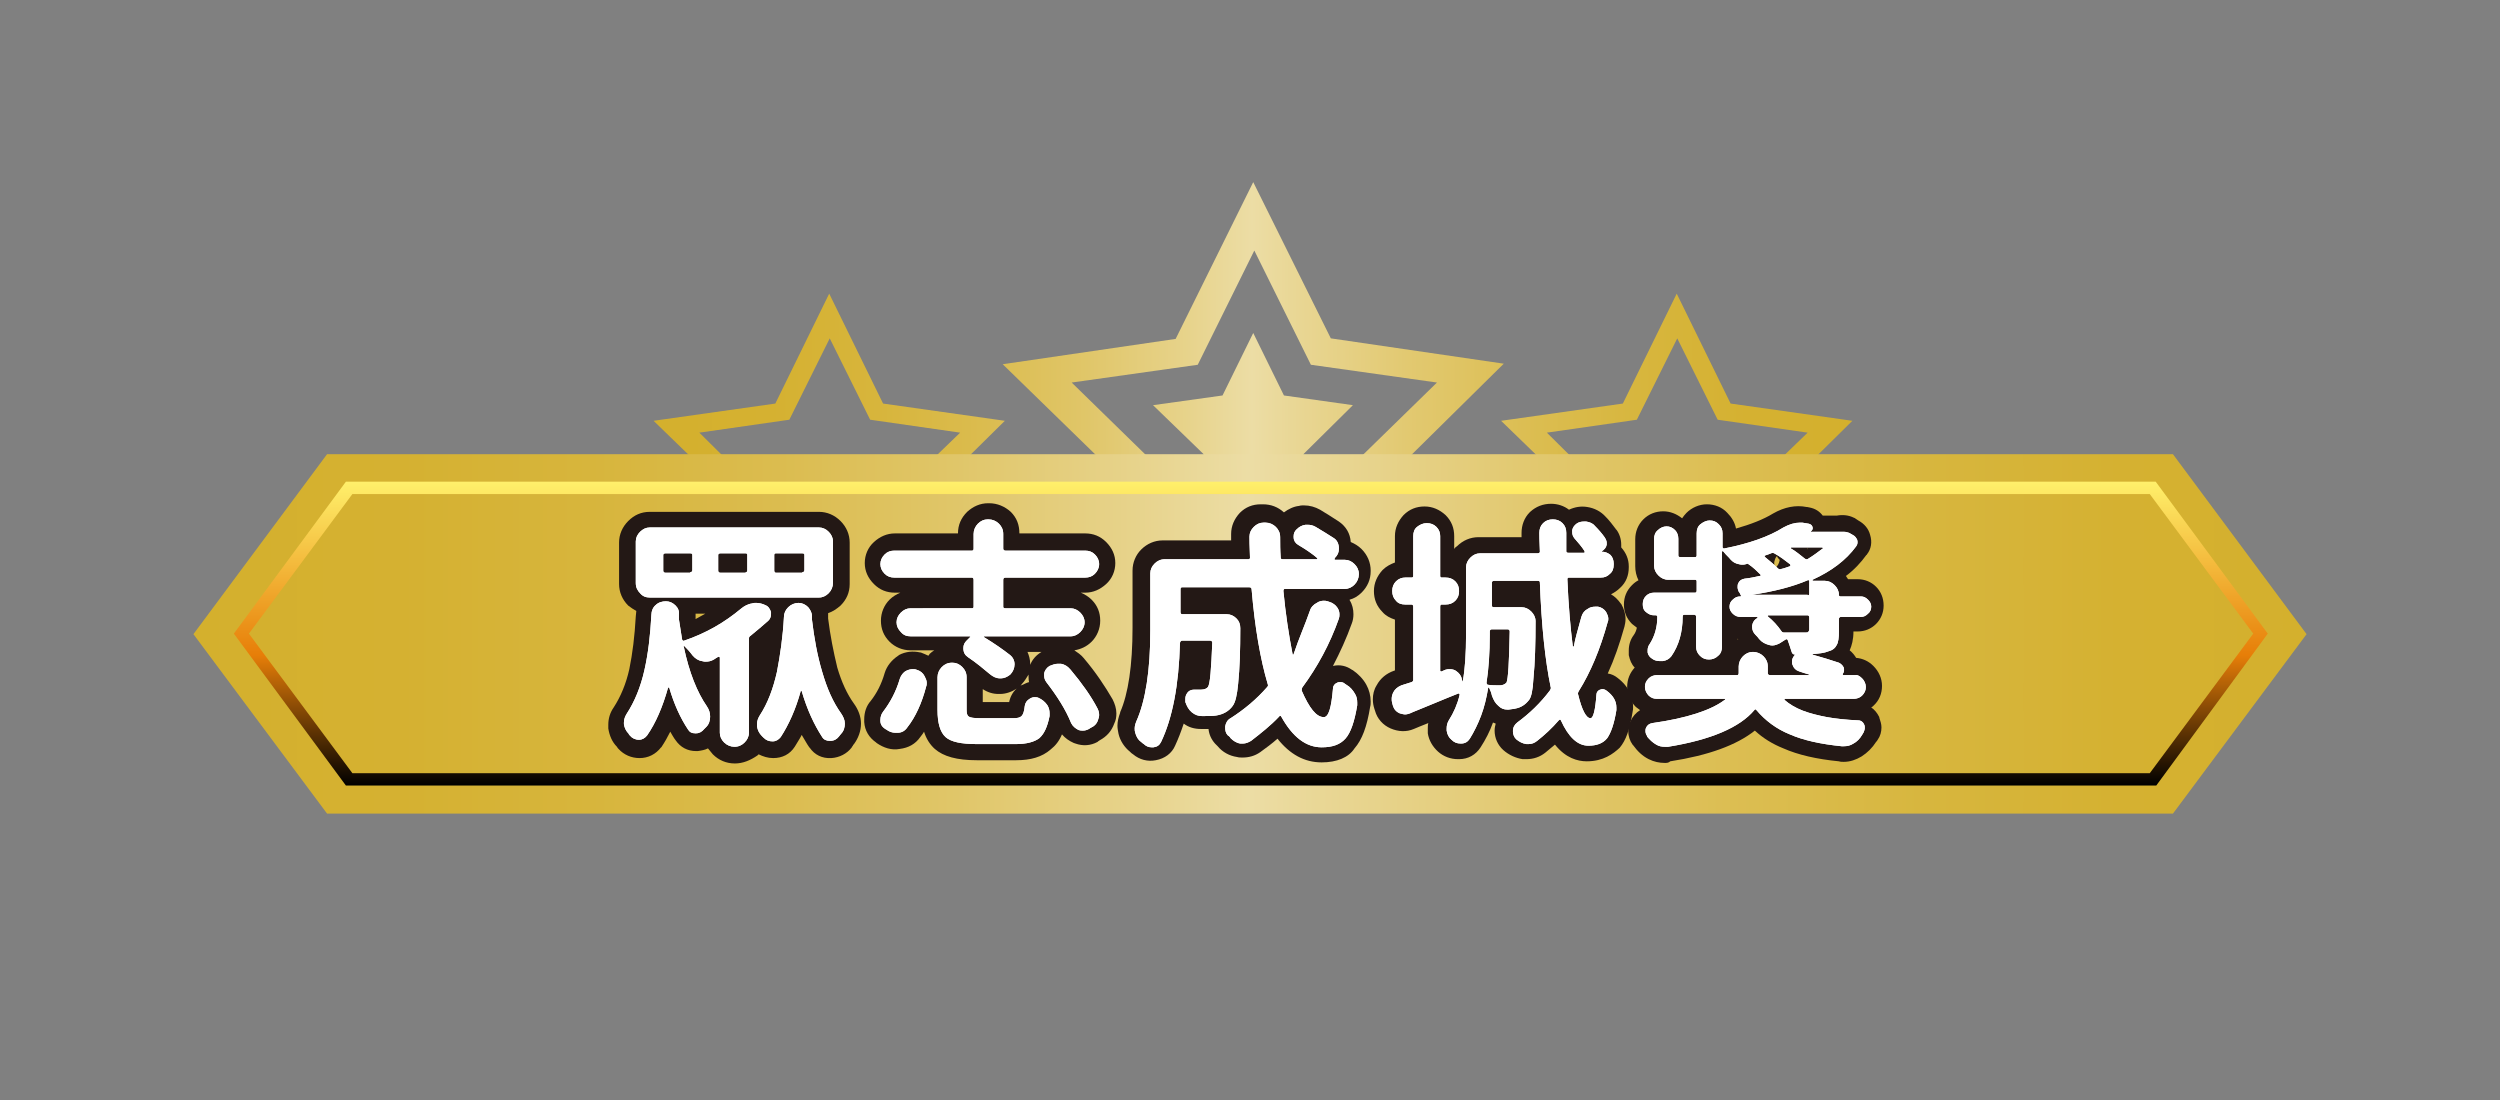
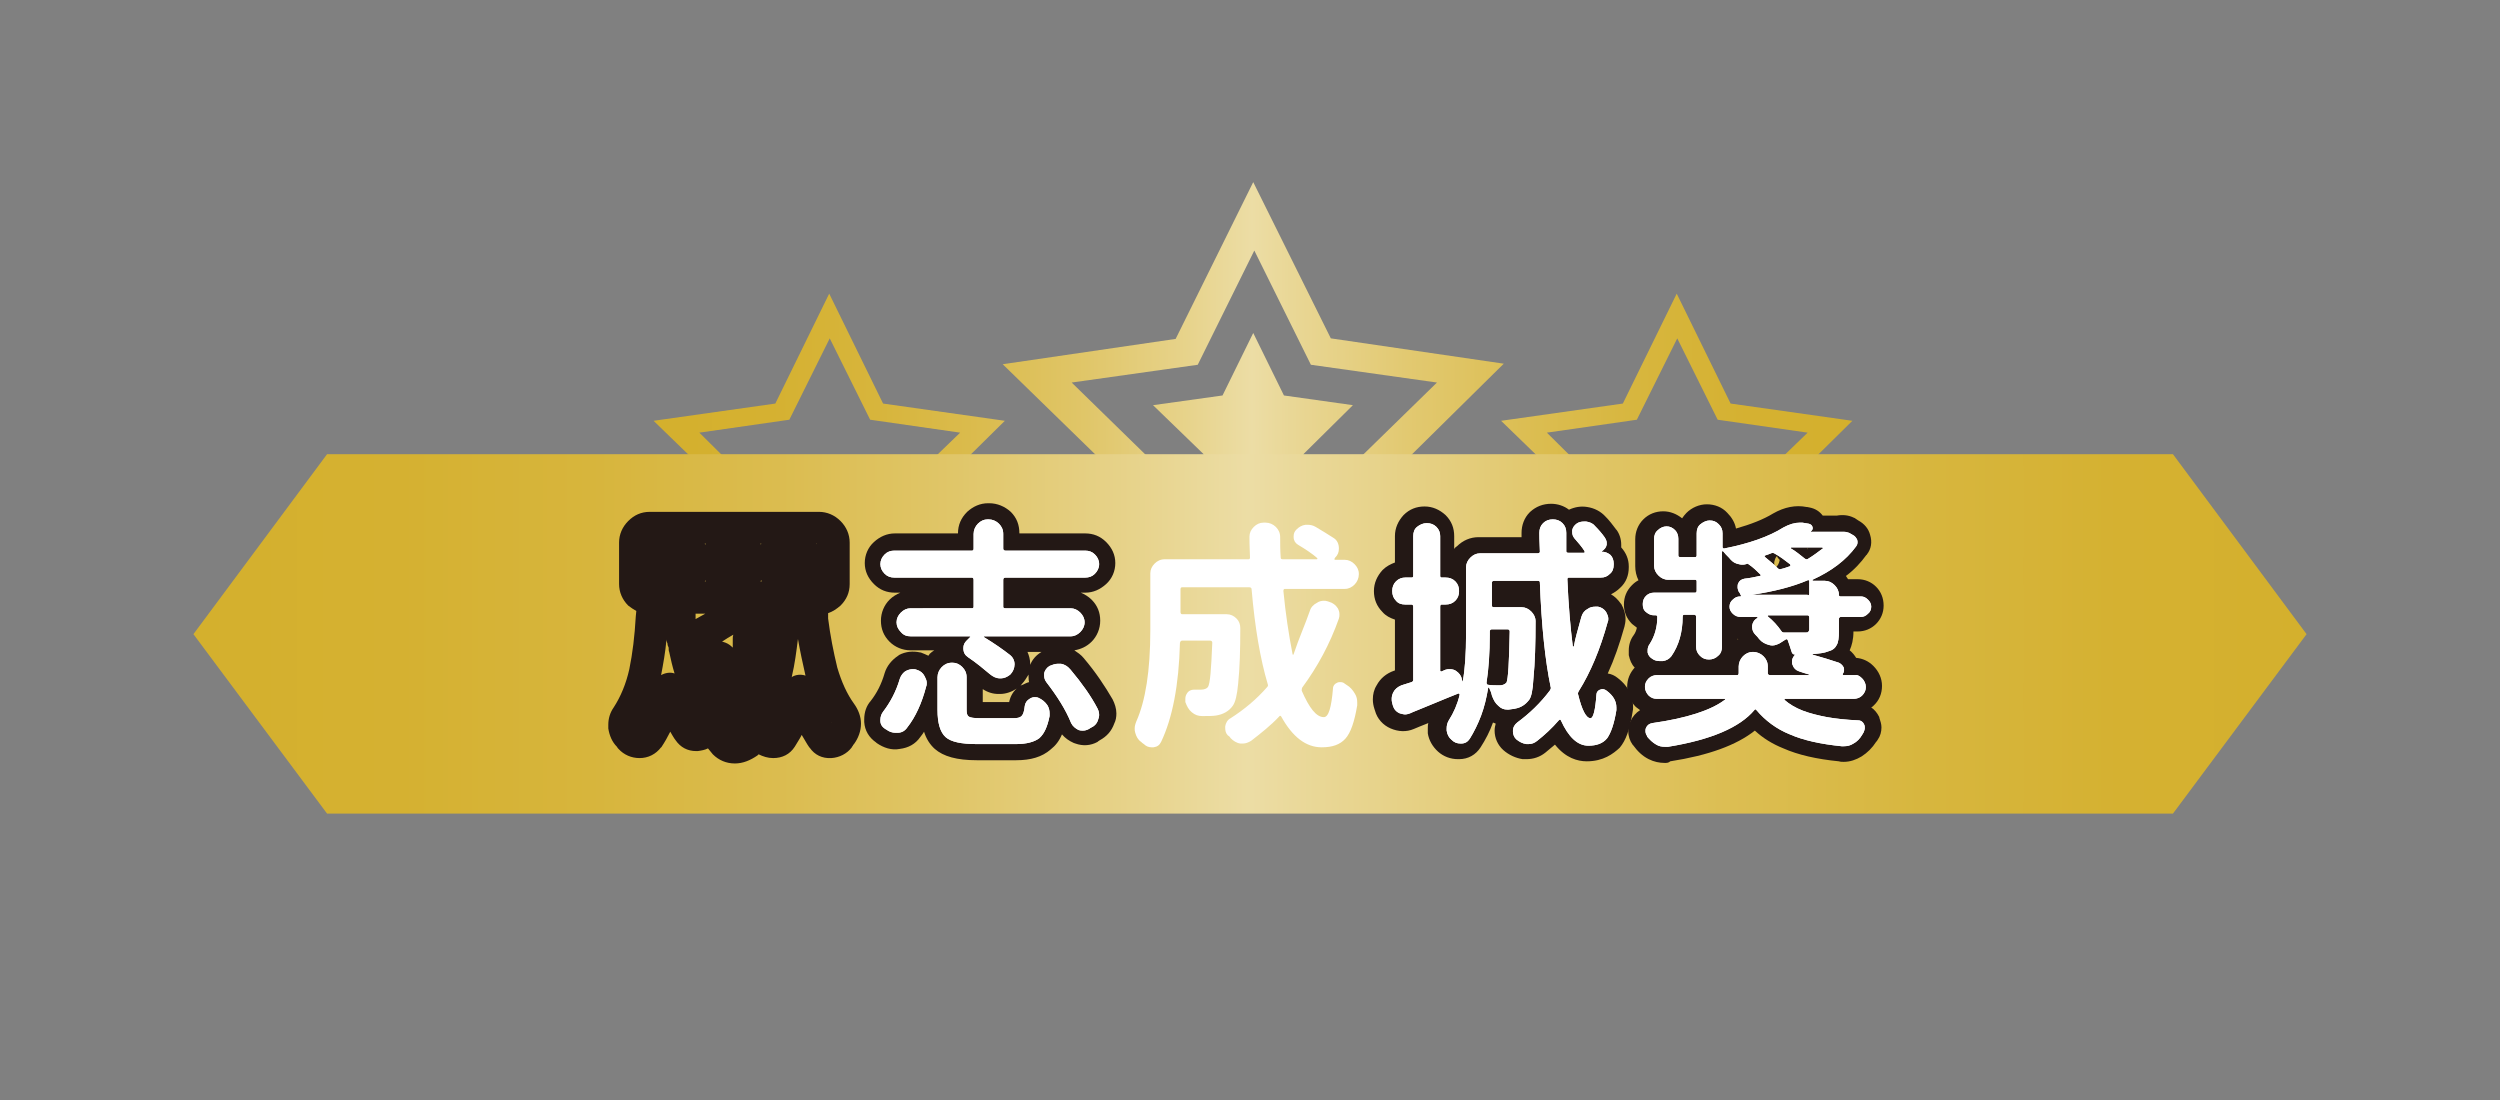
<svg xmlns="http://www.w3.org/2000/svg" version="1.1" id="圖層_1" x="0px" y="0px" viewBox="0 0 464 204.2" style="enable-background:new 0 0 464 204.2;" xml:space="preserve">
  <rect x="0" y="0" width="464" height="204.2" fill="#808080" stroke="none" />
  <style type="text/css">
	.st0{fill:url(#SVGID_1_);}
	.st1{fill:url(#SVGID_00000049217675189749001140000005639751799770233500_);}
	.st2{fill:url(#SVGID_00000069362237812242504080000011670922381792154283_);}
	.st3{fill:url(#SVGID_00000101790626384769092700000011001340972674948019_);}
	.st4{fill:url(#SVGID_00000183954985768753817920000007045980874211759262_);}
	.st5{fill:url(#SVGID_00000169522914395398763920000002552659166680163469_);}
	.st6{enable-background:new    ;}
	.st7{fill:#231815;}
	.st8{fill:#FFFFFF;}
</style>
  <g>
    <g>
      <g>
        <g>
          <linearGradient id="SVGID_1_" gradientUnits="userSpaceOnUse" x1="121.338" y1="78.063" x2="343.814" y2="78.063">
            <stop offset="0" style="stop-color:#D4B02D" />
            <stop offset="9.785648e-02" style="stop-color:#D5B131" />
            <stop offset="0.188" style="stop-color:#D7B53C" />
            <stop offset="0.276" style="stop-color:#DBBC4F" />
            <stop offset="0.361" style="stop-color:#E0C669" />
            <stop offset="0.445" style="stop-color:#E7D38B" />
            <stop offset="0.499" style="stop-color:#ECDDA5" />
            <stop offset="0.532" style="stop-color:#E9D796" />
            <stop offset="0.628" style="stop-color:#E2C971" />
            <stop offset="0.725" style="stop-color:#DCBE53" />
            <stop offset="0.82" style="stop-color:#D7B63E" />
            <stop offset="0.912" style="stop-color:#D5B131" />
            <stop offset="1" style="stop-color:#D4B02D" />
          </linearGradient>
          <path class="st0" d="M279.1,67.5L247,62.8l-14.4-29l-14.4,29.1l-32.1,4.7l23.3,22.7l-5.5,32l28.8-15.1l28.8,15.1l-5.5-32      L279.1,67.5z M232.6,99.9l-20.8,10.9l4-23.3l-16.9-16.5l23.4-3.3l10.5-21.2l10.5,21.2l23.4,3.3l-16.9,16.5l4,23.3L232.6,99.9z" />
          <linearGradient id="SVGID_00000019661815588350255120000008305315301149478066_" gradientUnits="userSpaceOnUse" x1="121.338" y1="78.063" x2="343.814" y2="78.063">
            <stop offset="0" style="stop-color:#D4B02D" />
            <stop offset="9.785648e-02" style="stop-color:#D5B131" />
            <stop offset="0.188" style="stop-color:#D7B53C" />
            <stop offset="0.276" style="stop-color:#DBBC4F" />
            <stop offset="0.361" style="stop-color:#E0C669" />
            <stop offset="0.445" style="stop-color:#E7D38B" />
            <stop offset="0.499" style="stop-color:#ECDDA5" />
            <stop offset="0.532" style="stop-color:#E9D796" />
            <stop offset="0.628" style="stop-color:#E2C971" />
            <stop offset="0.725" style="stop-color:#DCBE53" />
            <stop offset="0.82" style="stop-color:#D7B63E" />
            <stop offset="0.912" style="stop-color:#D5B131" />
            <stop offset="1" style="stop-color:#D4B02D" />
          </linearGradient>
          <polygon style="fill:url(#SVGID_00000019661815588350255120000008305315301149478066_);" points="232.6,61.8 238.3,73.4       251.1,75.2 241.9,84.3 244.1,97 232.6,91 221.2,97 223.4,84.3 214,75.2 226.9,73.4     " />
        </g>
        <linearGradient id="SVGID_00000014596409069981802780000015210711540556672943_" gradientUnits="userSpaceOnUse" x1="121.338" y1="78.063" x2="343.814" y2="78.063">
          <stop offset="0" style="stop-color:#D4B02D" />
          <stop offset="9.785648e-02" style="stop-color:#D5B131" />
          <stop offset="0.188" style="stop-color:#D7B53C" />
          <stop offset="0.276" style="stop-color:#DBBC4F" />
          <stop offset="0.361" style="stop-color:#E0C669" />
          <stop offset="0.445" style="stop-color:#E7D38B" />
          <stop offset="0.499" style="stop-color:#ECDDA5" />
          <stop offset="0.532" style="stop-color:#E9D796" />
          <stop offset="0.628" style="stop-color:#E2C971" />
          <stop offset="0.725" style="stop-color:#DCBE53" />
          <stop offset="0.82" style="stop-color:#D7B63E" />
          <stop offset="0.912" style="stop-color:#D5B131" />
          <stop offset="1" style="stop-color:#D4B02D" />
        </linearGradient>
        <path style="fill:url(#SVGID_00000014596409069981802780000015210711540556672943_);" d="M343.8,78.1l-22.6-3.2l-10-20.4     l-10,20.4l-22.6,3.2L295,94l-3.8,22.5l20.2-10.6l20.2,10.6L327.7,94L343.8,78.1z M311.2,101l-15,7.8l2.9-16.6l-12-11.9l16.7-2.4     l7.5-15.1l7.5,15.1l16.7,2.4l-12.1,11.7l2.9,16.6L311.2,101z" />
        <linearGradient id="SVGID_00000013193015462355853430000002291339205607632055_" gradientUnits="userSpaceOnUse" x1="121.338" y1="78.063" x2="343.814" y2="78.063">
          <stop offset="0" style="stop-color:#D4B02D" />
          <stop offset="9.785648e-02" style="stop-color:#D5B131" />
          <stop offset="0.188" style="stop-color:#D7B53C" />
          <stop offset="0.276" style="stop-color:#DBBC4F" />
          <stop offset="0.361" style="stop-color:#E0C669" />
          <stop offset="0.445" style="stop-color:#E7D38B" />
          <stop offset="0.499" style="stop-color:#ECDDA5" />
          <stop offset="0.532" style="stop-color:#E9D796" />
          <stop offset="0.628" style="stop-color:#E2C971" />
          <stop offset="0.725" style="stop-color:#DCBE53" />
          <stop offset="0.82" style="stop-color:#D7B63E" />
          <stop offset="0.912" style="stop-color:#D5B131" />
          <stop offset="1" style="stop-color:#D4B02D" />
        </linearGradient>
-         <path style="fill:url(#SVGID_00000013193015462355853430000002291339205607632055_);" d="M186.5,78.1l-22.6-3.2l-10-20.4     l-10,20.4l-22.6,3.2L137.7,94l-3.8,22.5l20.2-10.6l20.2,10.6L170.4,94L186.5,78.1z M153.9,101l-15,7.8l2.9-16.6l-12-11.9     l16.7-2.4l7.5-15.1l7.5,15.1l16.7,2.4l-12.1,11.7l2.9,16.6L153.9,101z" />
+         <path style="fill:url(#SVGID_00000013193015462355853430000002291339205607632055_);" d="M186.5,78.1l-22.6-3.2l-10-20.4     l-10,20.4l-22.6,3.2L137.7,94l-3.8,22.5l20.2,10.6L170.4,94L186.5,78.1z M153.9,101l-15,7.8l2.9-16.6l-12-11.9     l16.7-2.4l7.5-15.1l7.5,15.1l16.7,2.4l-12.1,11.7l2.9,16.6L153.9,101z" />
      </g>
    </g>
    <g>
      <linearGradient id="SVGID_00000105412281548459889900000011242868093099783303_" gradientUnits="userSpaceOnUse" x1="35.894" y1="88.324" x2="428.106" y2="88.324" gradientTransform="matrix(1 0 0 -1 0 206)">
        <stop offset="0" style="stop-color:#D4B02D" />
        <stop offset="9.785648e-02" style="stop-color:#D5B131" />
        <stop offset="0.188" style="stop-color:#D7B53C" />
        <stop offset="0.276" style="stop-color:#DBBC4F" />
        <stop offset="0.361" style="stop-color:#E0C669" />
        <stop offset="0.445" style="stop-color:#E7D38B" />
        <stop offset="0.499" style="stop-color:#ECDDA5" />
        <stop offset="0.532" style="stop-color:#E9D796" />
        <stop offset="0.628" style="stop-color:#E2C971" />
        <stop offset="0.725" style="stop-color:#DCBE53" />
        <stop offset="0.82" style="stop-color:#D7B63E" />
        <stop offset="0.912" style="stop-color:#D5B131" />
        <stop offset="1" style="stop-color:#D4B02D" />
      </linearGradient>
      <polygon style="fill:url(#SVGID_00000105412281548459889900000011242868093099783303_);" points="403.3,84.3 60.7,84.3     35.9,117.7 60.7,151 403.3,151 428.1,117.7   " />
      <g>
        <linearGradient id="SVGID_00000079444463894962335290000002674875296959270018_" gradientUnits="userSpaceOnUse" x1="232.173" y1="145.831" x2="232.173" y2="89.406">
          <stop offset="0" style="stop-color:#000000" />
          <stop offset="0.43" style="stop-color:#E77E08" />
          <stop offset="1" style="stop-color:#FFF06B" />
        </linearGradient>
-         <path style="fill:url(#SVGID_00000079444463894962335290000002674875296959270018_);" d="M400.2,145.8h-336l-20.8-28.2l20.8-28.2     h335.9l20.8,28.2L400.2,145.8z M65.4,143.5H399l19.2-25.9L399,91.7H65.4l-19.2,25.9L65.4,143.5z" />
      </g>
    </g>
  </g>
  <g class="st6">
    <g>
      <g>
        <path class="st7" d="M136.4,141.7c-1.6,0-3-0.6-4.1-1.7c-0.3-0.4-0.6-0.7-0.9-1.1c-0.6,0.3-1.2,0.4-1.9,0.5c0,0-0.1,0-0.1,0h-0.2     c-1.6,0-2.9-0.7-3.8-2c-0.4-0.5-0.7-1.1-1-1.6c-0.5,1-1,1.9-1.6,2.8c0,0,0,0.1-0.1,0.1c-1,1.3-2.4,2-4,2c-1.5,0-2.9-0.6-3.9-1.7     c-0.1-0.1-0.2-0.2-0.3-0.4c-0.9-0.9-1.4-2.1-1.6-3.4c0-0.1,0-0.2,0-0.4v-0.3c0-1.1,0.3-2.2,1-3.2c1.3-2,2.3-4.4,2.9-7.1     c0.6-2.9,1-6.2,1.2-9.8c0-0.3,0.1-0.7,0.1-1c-0.5-0.3-1-0.6-1.5-1c-1.1-1.1-1.7-2.5-1.7-4v-7.7c0-1.5,0.6-2.9,1.7-4     c1.1-1.1,2.4-1.7,4-1.7H152c1.5,0,2.9,0.6,4,1.7c1.1,1.1,1.7,2.5,1.7,4v7.7c0,1.6-0.6,2.9-1.7,4c-0.7,0.6-1.4,1.1-2.3,1.4     c0,0.2,0,0.4,0,0.6v0.4c0.4,3.2,1,6.2,1.7,9.1c0.8,2.7,1.8,4.9,3.1,6.7c0.8,1.1,1.3,2.4,1.3,3.7c0,1.4-0.5,2.7-1.3,3.8     c-0.1,0.1-0.2,0.2-0.2,0.3c0,0,0,0-0.1,0.1c0,0.1-0.1,0.1-0.1,0.2c-0.9,1.2-2.3,1.9-3.8,2c-1.7,0.1-3.1-0.6-4-1.9     c0,0-0.1-0.1-0.1-0.1c-0.5-0.7-0.9-1.5-1.4-2.3c-0.4,0.8-0.9,1.5-1.3,2.2c-0.9,1.4-2.3,2.1-4,2.1c-1,0-1.9-0.3-2.7-0.7     c-0.1,0.1-0.1,0.1-0.2,0.2C139.3,141.1,137.9,141.7,136.4,141.7z M142.4,135.1C142.4,135.1,142.4,135.1,142.4,135.1     C142.4,135.1,142.4,135.1,142.4,135.1z M154.3,134C154.3,134.1,154.4,134.1,154.3,134l2.3-0.5L154.3,134z M148.1,118.6     c-0.3,2.4-0.6,4.7-1.1,6.8c0,0.1,0,0.2-0.1,0.3c0.7-0.5,1.8-0.6,2.6-0.3C149,123.2,148.5,120.9,148.1,118.6z M123.7,118.7     c-0.2,2.3-0.6,4.5-1,6.6c0.7-0.4,1.7-0.6,2.5-0.3c-0.4-1.3-0.7-2.6-1-4c-0.1-0.2-0.1-0.5-0.1-0.8c-0.1-0.2-0.1-0.3-0.2-0.5     c0-0.1,0-0.2,0-0.2C123.8,119.2,123.7,119,123.7,118.7z M134,119.1c0.2,0,0.4,0.1,0.7,0.2c0.5,0.2,0.9,0.5,1.3,0.9v-1.6     c0-0.3,0-0.5,0.1-0.8C135.4,118.2,134.7,118.6,134,119.1z M126,116.4C126,116.4,126,116.4,126,116.4     C126,116.4,126,116.4,126,116.4z M129.1,114.7c0,0.1,0,0.1,0,0.2c0.6-0.3,1.2-0.7,1.8-1h-1.8c0,0.2,0,0.4,0,0.6     C129.1,114.6,129.1,114.7,129.1,114.7z M151.5,107.9L151.5,107.9l0.1-0.1C151.6,107.8,151.6,107.9,151.5,107.9z M141.1,107.9h0.3     c0-0.1-0.1-0.1-0.1-0.2C141.2,107.8,141.1,107.9,141.1,107.9z M130.8,107.9h0.2c0-0.1-0.1-0.1-0.1-0.2     C130.9,107.8,130.8,107.9,130.8,107.9z M141.1,100.9c0.1,0.1,0.1,0.1,0.1,0.2c0-0.1,0.1-0.1,0.1-0.2H141.1z M130.8,100.9     c0,0.1,0.1,0.1,0.1,0.2c0-0.1,0.1-0.1,0.1-0.2H130.8z M151.5,100.9c0,0,0.1,0.1,0.1,0.1v-0.1H151.5z M152,100.9L152,100.9     L152,100.9z" />
      </g>
      <g>
        <path class="st7" d="M188.6,141.1h-7.3c-3.7,0-6.2-0.7-7.8-2.1c-0.9-0.8-1.6-1.9-2-3.2c-0.2,0.4-0.5,0.7-0.7,1     c-0.9,1.3-2.2,2-3.8,2.2c-1.5,0.3-3-0.2-4.3-1.1l-0.1-0.1c-1.3-0.9-2.1-2.2-2.2-3.8c0-0.1,0-0.2,0-0.3v-0.2     c0-1.3,0.4-2.5,1.2-3.4c1.1-1.4,2-3.1,2.6-5.2c0.4-1.3,1.3-2.4,2.5-3.2c0,0,0.1,0,0.1-0.1c1.3-0.7,2.7-0.8,4-0.5c0,0,0.1,0,0.1,0     c0.5,0.2,1,0.4,1.4,0.6c0.1-0.1,0.2-0.2,0.2-0.3c0.3-0.3,0.6-0.5,0.9-0.7H169c-1.5,0-2.9-0.6-3.9-1.6c-1.1-1.1-1.6-2.4-1.6-3.9     c0-1.5,0.6-2.9,1.6-3.9c0.6-0.6,1.3-1,2-1.3h-1c-1.5,0-2.8-0.5-3.9-1.6c-1.1-1.1-1.7-2.4-1.7-3.9s0.6-2.9,1.7-3.9     c1.1-1,2.4-1.6,3.9-1.6l11.7,0c0-1.6,0.6-2.9,1.7-4c1.1-1,2.4-1.6,3.9-1.6h0.2c1.5,0,2.9,0.6,4,1.6c1.1,1.1,1.6,2.4,1.6,4v0h12.2     c1.5,0,2.8,0.5,3.9,1.6c1.1,1.1,1.7,2.4,1.7,3.9c0,1.5-0.6,2.9-1.7,3.9c-1.1,1-2.4,1.6-3.9,1.6h-0.8c0.7,0.3,1.4,0.7,2,1.3     c1.1,1.1,1.6,2.4,1.6,3.9c0,1.5-0.6,2.9-1.6,3.9c-0.9,0.9-2,1.4-3.2,1.6c0.6,0.4,1.2,0.8,1.7,1.4c2.3,2.7,4,5.3,5.4,7.7     c0.4,0.8,0.7,1.7,0.7,2.6c0,0.7-0.1,1.3-0.4,1.9c-0.5,1.4-1.4,2.4-2.7,3.1l-0.3,0.2c0,0-0.1,0.1-0.1,0.1     c-1.3,0.7-2.7,0.8-4.1,0.3c-0.1,0-0.2-0.1-0.3-0.1c-0.9-0.4-1.6-0.9-2.2-1.6c-0.5,1.2-1.2,2.1-2.1,2.8     C193.4,140.5,191.3,141.1,188.6,141.1z M166.3,133.9C166.3,133.9,166.3,133.9,166.3,133.9C166.3,133.9,166.3,133.9,166.3,133.9z      M165.9,133.1C165.9,133.1,165.9,133.1,165.9,133.1C165.9,133.1,165.9,133.1,165.9,133.1z M187.2,131.3L187.2,131.3L187.2,131.3z      M182.4,130.3h4.9c0.2-1,0.7-1.9,1.4-2.5c-0.9,0.6-2,1-3.1,1h-0.2c0,0-0.1,0-0.1,0c-1,0-2-0.3-2.9-0.9V130.3z M181,130.3     L181,130.3L181,130.3z M189.7,126.9c-0.1,0.1-0.2,0.3-0.3,0.4c0.1-0.1,0.3-0.2,0.4-0.2c0.4-0.2,0.8-0.4,1.2-0.5     c-0.1-0.4-0.1-0.8-0.1-1.2c0,0,0-0.1,0-0.2C190.5,125.8,190.2,126.4,189.7,126.9z M190.7,121c0.3,0.7,0.5,1.4,0.5,2.2     c0,0.1,0,0.1,0,0.2c0.4-1,1.1-1.8,2.1-2.4H190.7z M182.7,115h1.6c-0.3-0.3-0.6-0.7-0.8-1.1C183.3,114.3,183,114.7,182.7,115z      M182.2,104.7c0.6,0.4,1,0.9,1.3,1.5c0.3-0.6,0.7-1.2,1.3-1.5c-0.6-0.4-1.1-0.9-1.3-1.5C183.2,103.8,182.7,104.3,182.2,104.7z" />
      </g>
      <g>
-         <path class="st7" d="M245.3,141.5c-3.2,0-5.9-1.5-8.2-4.4c-1,0.9-2.1,1.7-3.2,2.5c-1,0.7-2.1,1-3.3,1c-0.3,0-0.7,0-1-0.1     c-1.4-0.2-2.7-0.9-3.6-2c-0.1-0.1-0.2-0.2-0.3-0.3c-0.1-0.1-0.1-0.1-0.2-0.2c-0.7-0.8-1.1-1.7-1.2-2.7c-0.4,0-0.9,0-1.4,0     c-1.2,0-2.3-0.3-3.2-1c-0.5,1.5-1,2.8-1.6,4.1c-0.6,1.4-1.9,2.4-3.6,2.7c-1.5,0.3-3-0.1-4.2-1.1c-0.2-0.1-0.4-0.3-0.6-0.5     c-1-0.8-1.8-2-2.1-3.3c-0.1-0.5-0.2-1-0.2-1.5c0-0.8,0.2-1.6,0.5-2.4c0,0,0-0.1,0-0.1c1.5-3.4,2.3-8.7,2.3-15.7v-10.6     c0-1.5,0.6-2.9,1.6-3.9c1.1-1.1,2.5-1.7,4-1.7h12.7c0-0.7,0-1,0-1.2c0-1.5,0.6-2.8,1.6-3.9c1.1-1.1,2.4-1.6,3.9-1.6h0.4     c1.5,0,2.8,0.5,3.9,1.5c0.8-0.6,1.8-1.1,2.8-1.2c0.3-0.1,0.6-0.1,0.9-0.1l0,0c1.1,0,2.1,0.3,3,0.8c1.2,0.7,2.4,1.5,3.5,2.2     c1.3,0.9,2.1,2.2,2.2,3.8c0.7,0.3,1.4,0.7,2,1.3c1.1,1.1,1.7,2.5,1.7,4v0.1c0,1.6-0.6,2.9-1.7,4c-0.6,0.6-1.4,1.1-2.2,1.3     c0,0,0,0,0,0.1c0.5,0.8,0.7,1.7,0.7,2.6c0,0.6-0.1,1.2-0.3,1.7c-1,2.8-2.2,5.4-3.5,7.9c1.3-0.3,2.5,0,3.5,0.7l0.2,0.1     c1,0.7,1.9,1.6,2.5,2.7c0.5,0.9,0.8,2,0.8,3.1c0,0.3,0,0.7-0.1,1c-0.6,3.7-1.5,6.1-2.9,7.7C250.3,140.6,248.1,141.5,245.3,141.5z      M212.7,135.9C212.7,135.9,212.7,135.9,212.7,135.9C212.7,135.9,212.7,135.9,212.7,135.9z M237.6,129.6c0.1,0,0.2,0,0.3,0     c0.5,0,0.9,0.2,1.3,0.4c-0.1-0.3-0.2-0.5-0.3-0.8c0-0.1-0.1-0.2-0.1-0.3c-0.3-1.1-0.1-2.1,0.5-3.1c0,0,0-0.1,0.1-0.1     c0.5-0.7,1-1.5,1.5-2.2c-0.6,0.3-1.3,0.3-2,0.1c-0.6-0.1-1.1-0.5-1.5-0.9c0.2,1,0.5,2,0.8,2.9c0.4,1.2,0,2.5-0.8,3.4     c-0.2,0.2-0.4,0.4-0.6,0.6C237,129.7,237.3,129.6,237.6,129.6z M250.5,127.9C250.5,127.9,250.5,127.9,250.5,127.9     C250.5,127.9,250.5,127.9,250.5,127.9z M233,125L233,125L233,125z M242.5,120.7C242.5,120.7,242.5,120.7,242.5,120.7     C242.5,120.7,242.5,120.7,242.5,120.7z M242.5,120.7C242.5,120.7,242.5,120.7,242.5,120.7S242.5,120.7,242.5,120.7z M237.1,119.4     C237.1,119.4,237.1,119.4,237.1,119.4C237.1,119.4,237.1,119.4,237.1,119.4z M216.4,114.6v1.9c0,0.2,0,0.5,0,0.7     c0.3-0.5,0.7-1,1.1-1.3C217,115.6,216.6,115.2,216.4,114.6z M227.1,116.5c0,0,0.1,0.1,0.1,0.1     C227.2,116.6,227.2,116.5,227.1,116.5L227.1,116.5z M243.1,113.4L243.1,113.4L243.1,113.4z M233.1,105.9c0.9,0.3,1.5,1,1.9,1.9     c0.3-0.8,0.8-1.4,1.5-1.8c-0.9-0.3-1.5-1-1.9-1.9C234.4,104.9,233.8,105.5,233.1,105.9z M216.4,106.3v1.2c0.2-0.5,0.6-0.9,1-1.2     H216.4z" />
-       </g>
+         </g>
      <g>
        <path class="st7" d="M294.5,141.3c-1.7,0-3.9-0.6-5.9-3.1c-0.6,0.5-1.2,1-1.8,1.5c-1,0.8-2.2,1.2-3.5,1.2H283c-0.1,0-0.2,0-0.4,0     c-1.3-0.2-2.6-0.8-3.6-1.7c-1-0.9-1.6-2.2-1.6-3.6c0-0.5,0.1-0.9,0.2-1.3c-0.2-0.1-0.3-0.1-0.5-0.2c-0.6,1.7-1.4,3.2-2.3,4.6     c-0.9,1.4-2.3,2.2-4,2.2c0,0-0.1,0-0.1,0h-0.1c-1.4,0-2.7-0.5-3.7-1.4c-1-0.9-1.7-2.1-1.9-3.4c0-0.2,0-0.3,0-0.5v-0.4     c0-0.3,0-0.7,0.1-1c-1.3,0.5-2.2,0.9-2.7,1.1c-1.4,0.6-2.9,0.5-4.3-0.1c-1.4-0.6-2.5-1.8-2.9-3.3l-0.1-0.3     c-0.2-0.6-0.3-1.2-0.3-1.8c0-0.9,0.2-1.8,0.7-2.6c0.7-1.3,1.8-2.2,3.2-2.7c0.1,0,0.1,0,0.2-0.1V115c-0.9-0.3-1.7-0.7-2.3-1.4     c-1.1-1.1-1.6-2.4-1.6-3.9c0-1.5,0.6-2.8,1.6-3.9c0.7-0.7,1.5-1.1,2.3-1.4v-4.9c0-1.5,0.6-2.8,1.6-3.9c1.1-1.1,2.4-1.6,3.9-1.6     c1.5,0,2.8,0.6,3.9,1.6c1.1,1.1,1.6,2.4,1.6,3.9v2.4c0.1-0.2,0.3-0.4,0.5-0.5c1.1-1.1,2.5-1.7,4-1.7h8c0-0.4,0-0.7,0-0.8     c0-1.4,0.5-2.8,1.5-3.8c0,0,0.1-0.1,0.1-0.1c1.1-1,2.4-1.5,3.9-1.5c1.2,0,2.4,0.4,3.3,1.1c1.1-0.5,2.2-0.7,3.4-0.5     c1.3,0.2,2.5,0.8,3.4,1.8c0.7,0.7,1.3,1.5,1.9,2.3c0,0,0,0.1,0.1,0.1c0.6,0.8,0.9,1.8,0.9,2.8c0,0.2,0,0.3,0,0.5     c0.9,1,1.4,2.2,1.4,3.5v0.2c0,1.5-0.5,2.8-1.6,3.8c-0.5,0.5-1.1,0.9-1.7,1.2c0.7,0.4,1.3,1,1.8,1.7c0,0,0.1,0.1,0.1,0.1     c0.5,0.9,0.8,1.8,0.8,2.8c0,0.5-0.1,1-0.2,1.4c-0.9,3.2-1.9,6.1-3.1,8.7c0.7,0.1,1.3,0.4,1.8,0.8c2.4,1.8,2.9,4,2.9,5.4     c0,0.3,0,0.6-0.1,1c-0.5,3.1-1.2,5.2-2.4,6.6C299.4,139.9,297.6,141.3,294.5,141.3z M291.3,135.5     C291.3,135.5,291.3,135.5,291.3,135.5C291.3,135.5,291.3,135.5,291.3,135.5z M286.6,134.8C286.6,134.8,286.6,134.8,286.6,134.8     C286.6,134.8,286.6,134.8,286.6,134.8z M283.1,134.8C283.1,134.8,283.1,134.8,283.1,134.8C283.1,134.8,283.1,134.8,283.1,134.8z      M289.2,130.4c0.1,0,0.3,0,0.5,0c0.2,0,0.3,0.1,0.5,0.1c-0.1-0.3-0.2-0.6-0.2-0.9c0,0,0-0.1,0-0.1c0,0.1-0.1,0.1-0.1,0.2     C289.5,130,289.4,130.2,289.2,130.4C289.2,130.4,289.2,130.4,289.2,130.4z M264.7,126.7c-0.1,0.4-0.2,0.8-0.4,1.1     c0.4-0.2,0.9-0.4,1.3-0.5c-0.2-0.1-0.4-0.2-0.6-0.4C264.9,126.9,264.8,126.8,264.7,126.7z M267.7,127.6     C267.7,127.6,267.7,127.6,267.7,127.6C267.7,127.6,267.7,127.6,267.7,127.6z M290.4,126.7C290.4,126.7,290.4,126.7,290.4,126.7     c0.6-1,1.2-2.1,1.8-3.2c-0.8,0.2-1.7,0-2.4-0.4C289.9,124.3,290.2,125.5,290.4,126.7z M291.5,120.5L291.5,120.5L291.5,120.5z      M280.2,117.2L280.2,117.2L280.2,117.2z M274.6,114.7v0.1C274.6,114.8,274.7,114.8,274.6,114.7     C274.7,114.7,274.6,114.7,274.6,114.7z M295.4,114.6C295.4,114.6,295.4,114.6,295.4,114.6C295.4,114.6,295.4,114.6,295.4,114.6z      M263.2,109.7c0.4,0.3,0.8,0.6,1,1.1c0.3-0.4,0.6-0.8,1-1.1c-0.4-0.3-0.8-0.6-1-1C264,109.1,263.7,109.5,263.2,109.7z      M286.9,105.2c0.4,0.3,0.8,0.6,1,1c0.1-0.1,0.2-0.3,0.3-0.4c0.2-0.2,0.4-0.4,0.6-0.6c-0.4-0.3-0.8-0.6-1-1     C287.5,104.6,287.2,104.9,286.9,105.2z M293.3,99.8C293.3,99.8,293.3,99.8,293.3,99.8C293.3,99.8,293.3,99.8,293.3,99.8z" />
      </g>
      <g>
        <path class="st7" d="M309,141.6c-1,0-2-0.2-3-0.7c-1.2-0.6-2.1-1.5-2.9-2.6l0,0c0,0-0.1-0.1-0.1-0.1c-0.5-0.7-0.8-1.6-0.8-2.5     c0-0.6,0.1-1.2,0.4-1.8c0.4-0.9,1-1.6,1.8-2.1c-0.3-0.2-0.5-0.4-0.8-0.6c-1-1-1.6-2.3-1.6-3.7c0-1.4,0.5-2.6,1.4-3.6     c-0.6-0.6-0.9-1.4-1.1-2.3c0-0.2,0-0.3,0-0.5v-0.4c0-1,0.3-2,0.9-2.8c0.3-0.4,0.5-0.9,0.6-1.4c-0.3-0.2-0.6-0.5-0.9-0.7     c-1-1-1.5-2.2-1.5-3.6c0-1.4,0.5-2.6,1.5-3.6c0.4-0.4,0.8-0.7,1.2-0.9c-0.4-0.8-0.6-1.7-0.6-2.6v-5c0-1.4,0.5-2.7,1.5-3.7     c1-1,2.3-1.5,3.7-1.5c1.3,0,2.5,0.5,3.5,1.3c0.2-0.3,0.5-0.7,0.8-1c1-1,2.4-1.6,3.8-1.6s2.8,0.5,3.8,1.6c0.8,0.8,1.4,1.8,1.6,2.9     c2.8-0.8,5.1-1.7,6.9-2.8c2.1-1.2,4.2-1.6,6.2-1.2c0,0,0.1,0,0.1,0l0.5,0.1c1,0.2,1.8,0.7,2.4,1.5h2.6c1.1-0.2,2.2-0.1,3.2,0.4     c0.1,0,0.2,0.1,0.2,0.1l0.6,0.4c1.1,0.6,1.9,1.5,2.2,2.7c0.4,1.3,0.2,2.6-0.6,3.6c0,0,0,0.1-0.1,0.1c-1,1.4-2.3,2.8-3.8,3.9     c0.1,0.2,0.3,0.4,0.4,0.6h1.8c1.3,0,2.5,0.5,3.4,1.4c0.9,0.9,1.4,2.1,1.4,3.5c0,1.3-0.5,2.5-1.4,3.4c-0.9,0.9-2.1,1.4-3.4,1.4     H344c0,1.5-0.3,2.6-0.7,3.5c0.5,0.4,0.9,0.9,1.2,1.4c1.2,0.1,2.3,0.6,3.2,1.5l0,0c1,1,1.6,2.3,1.6,3.7c0,1.4-0.5,2.7-1.6,3.7     c-0.1,0.1-0.2,0.2-0.4,0.3c0.6,0.4,1.1,1,1.5,1.8c0,0,0,0.1,0,0.1c0.2,0.6,0.4,1.2,0.4,1.8c0,0.8-0.2,1.6-0.7,2.3     c-0.1,0.2-0.2,0.3-0.3,0.4c-0.7,1.1-1.6,2-2.7,2.7c-1,0.6-2.1,1-3.3,1c-0.3,0-0.6,0-0.9-0.1c-4.1-0.4-7.6-1.2-10.3-2.4     c-2-0.8-3.8-1.9-5.3-3.3c-3.4,2.7-8.6,4.6-15.7,5.7C309.7,141.6,309.3,141.6,309,141.6z M322.7,128.2c0.1,0.2,0.2,0.5,0.3,0.8     c0.1,0.4,0.1,0.8,0.1,1.2c0.1-0.1,0.2-0.2,0.2-0.3c0.6-0.8,1.6-1.2,2.5-1.2c0,0,0,0,0,0c0.8,0,1.6,0.3,2.2,0.9     c0-0.2,0-0.4,0.1-0.6c0.1-0.3,0.2-0.6,0.3-0.8h-0.2c-1.3,0-2.5-0.7-3-1.8C324.8,127.4,323.9,128.1,322.7,128.2z M344,128.2     L344,128.2L344,128.2z M343.8,127.2L343.8,127.2L343.8,127.2z M338.3,126.6h0.8c-0.2-0.4-0.3-0.8-0.4-1.2     C338.6,125.9,338.5,126.3,338.3,126.6z M308.4,121.1C308.4,121.1,308.4,121.1,308.4,121.1C308.4,121.1,308.4,121.1,308.4,121.1z      M307.5,120.1C307.5,120.1,307.5,120.1,307.5,120.1C307.5,120.1,307.5,120.1,307.5,120.1z M322.5,118.5v0.2c0,0,0.1,0,0.1-0.1     C322.6,118.6,322.5,118.6,322.5,118.5z M315,114.5C315,114.5,315,114.5,315,114.5C315,114.5,315,114.5,315,114.5z M338,112.4     c0.1,0.2,0.3,0.4,0.4,0.6c0.1-0.2,0.2-0.4,0.4-0.5c-0.1-0.2-0.3-0.4-0.4-0.5C338.3,112,338.2,112.2,338,112.4z M329.3,105.1     c0.1,0.1,0.1,0.2,0.1,0.4c0.5-0.4,0.8-0.9,0.9-1.5c0,0,0-0.1,0-0.1c-0.2-0.2-0.4-0.4-0.5-0.7c-0.3,0.3-0.4,0.7-0.5,1.1     C329.3,104.6,329.3,104.9,329.3,105.1z M317.7,104.3C317.7,104.3,317.7,104.4,317.7,104.3C317.7,104.4,317.7,104.3,317.7,104.3z      M329.4,102.9C329.4,102.9,329.4,102.9,329.4,102.9C329.4,102.9,329.4,102.9,329.4,102.9z M335.4,101.6c0,0.1,0,0.3,0,0.4     C335.4,101.9,335.5,101.8,335.4,101.6C335.4,101.6,335.4,101.6,335.4,101.6z M340.6,95.8C340.6,95.8,340.6,95.8,340.6,95.8     C340.6,95.8,340.6,95.8,340.6,95.8z" />
      </g>
    </g>
    <g>
      <g>
-         <path class="st8" d="M137.5,113c0.6-0.5,1.3-0.9,2.1-1c0.2-0.1,0.5-0.1,0.7-0.1c0.5,0,1,0.1,1.5,0.3l0.2,0.1     c0.6,0.2,0.9,0.7,1.1,1.3c0,0.1,0,0.3,0,0.4c0,0.5-0.2,0.9-0.5,1.2c-1,0.9-2.1,1.8-3.3,2.8c-0.2,0.1-0.3,0.3-0.3,0.5v17.5     c0,0.7-0.3,1.3-0.8,1.8c-0.5,0.5-1.1,0.8-1.9,0.8h0c-0.7,0-1.4-0.3-1.9-0.8c-0.5-0.5-0.8-1.1-0.8-1.8v-13.9c0-0.1,0-0.1-0.1-0.2     c-0.1,0-0.1,0-0.2,0c-0.4,0.2-0.6,0.4-0.8,0.5c-0.5,0.3-1,0.4-1.5,0.4c-0.2,0-0.4,0-0.7-0.1c-0.7-0.1-1.3-0.5-1.8-1.1     c-0.5-0.7-1-1.2-1.5-1.7c0,0-0.1,0-0.1,0c0,0-0.1,0.1,0,0.1c1,4.8,2.5,8.5,4.3,11.1c0.4,0.6,0.6,1.2,0.6,1.9     c0,0.7-0.2,1.4-0.7,1.9c-0.1,0.1-0.3,0.3-0.4,0.4c-0.4,0.5-0.9,0.8-1.5,0.8c-0.1,0-0.1,0-0.2,0c-0.6,0-1-0.2-1.3-0.7     c-1.4-2.1-2.6-4.7-3.5-7.8c0,0-0.1,0-0.1,0s-0.1,0-0.1,0c-1,3.6-2.3,6.6-3.9,8.9c-0.4,0.5-0.9,0.8-1.5,0.8     c-0.7,0-1.3-0.3-1.7-0.8c-0.1-0.1-0.2-0.2-0.2-0.3c-0.5-0.5-0.8-1.1-0.9-1.8c0-0.1,0-0.2,0-0.3c0-0.6,0.2-1.1,0.5-1.6     c1.5-2.3,2.6-5,3.3-8.1s1.1-6.5,1.3-10.3c0-0.7,0.3-1.4,0.8-1.8c0.5-0.5,1.2-0.7,1.9-0.7c0.7,0,1.3,0.3,1.8,0.8     c0.5,0.5,0.7,1.1,0.6,1.8v0c0,0.2,0,0.4,0,0.7c0.3,1.8,0.5,3.1,0.6,3.8c0.1,0.2,0.2,0.3,0.4,0.2     C131.1,117.5,134.5,115.5,137.5,113z M152,97.9c0.7,0,1.3,0.3,1.8,0.8c0.5,0.5,0.8,1.1,0.8,1.8v7.7c0,0.7-0.3,1.4-0.8,1.9     c-0.5,0.5-1.1,0.8-1.8,0.8h-31.4c-0.7,0-1.3-0.2-1.8-0.8c-0.5-0.5-0.8-1.1-0.8-1.9v-7.7c0-0.7,0.3-1.3,0.8-1.8     c0.5-0.5,1.1-0.8,1.8-0.8H152z M128.1,106.2c0.2,0,0.4-0.1,0.4-0.4V103c0-0.2-0.1-0.3-0.4-0.3h-4.6c-0.2,0-0.4,0.1-0.4,0.3v2.9     c0,0.2,0.1,0.4,0.4,0.4H128.1z M138.4,106.2c0.2,0,0.3-0.1,0.3-0.4V103c0-0.2-0.1-0.3-0.3-0.3h-4.7c-0.2,0-0.4,0.1-0.4,0.3v2.9     c0,0.2,0.1,0.4,0.4,0.4H138.4z M145.5,114.5c0-0.7,0.3-1.3,0.8-1.8s1.2-0.8,1.9-0.8c0.7,0,1.3,0.3,1.8,0.8c0.4,0.5,0.7,1,0.7,1.7     v0.6c0.4,3.4,1,6.7,1.9,9.7c0.9,3.1,2,5.6,3.5,7.7c0.4,0.6,0.7,1.2,0.7,1.9c0,0.7-0.2,1.4-0.7,1.9c-0.2,0.2-0.3,0.4-0.4,0.5     c-0.4,0.5-0.9,0.8-1.6,0.8c0,0-0.1,0-0.1,0c-0.6,0-1.1-0.2-1.4-0.7c-1.5-2.3-2.8-5.1-3.8-8.5c0-0.1-0.1-0.1-0.1-0.1     s-0.1,0-0.1,0.1c-0.9,3.3-2.2,6.2-3.7,8.5c-0.4,0.5-0.9,0.8-1.5,0.8c-0.7,0-1.2-0.2-1.7-0.7c-0.1-0.1-0.2-0.2-0.3-0.3     c-0.5-0.5-0.8-1.1-0.9-1.8c0-0.1,0-0.2,0-0.4c0-0.6,0.2-1.1,0.5-1.6c1.5-2.3,2.5-5,3.2-8.1C144.8,121.6,145.3,118.2,145.5,114.5z      M148.9,106.2c0.2,0,0.4-0.1,0.4-0.4V103c0-0.2-0.1-0.3-0.4-0.3H144c-0.2,0-0.3,0.1-0.3,0.3v2.9c0,0.2,0.1,0.4,0.3,0.4H148.9z" />
-       </g>
+         </g>
      <g>
        <path class="st8" d="M168.4,135c-0.4,0.6-1,1-1.8,1c-0.1,0-0.2,0-0.4,0c-0.6,0-1.2-0.2-1.7-0.6l-0.2-0.1     c-0.6-0.4-0.9-0.9-0.9-1.5c0-0.1,0-0.2,0-0.2c0-0.6,0.2-1.1,0.5-1.5c1.3-1.7,2.4-3.7,3.1-6.1c0.2-0.6,0.6-1.2,1.2-1.5     c0.4-0.2,0.8-0.3,1.2-0.3c0.2,0,0.5,0,0.7,0.1c0.7,0.2,1.2,0.6,1.5,1.2c0.2,0.4,0.4,0.8,0.4,1.2c0,0.2,0,0.5-0.1,0.7     C171.1,130.5,169.9,133.1,168.4,135z M180.4,112.9c0.2,0,0.3-0.1,0.3-0.3v-5c0-0.2-0.1-0.4-0.3-0.4H166c-0.7,0-1.3-0.2-1.8-0.7     s-0.8-1.1-0.8-1.8c0-0.7,0.3-1.3,0.8-1.8s1.1-0.7,1.8-0.7h14.4c0.2,0,0.3-0.1,0.3-0.4v-2.7c0-0.7,0.3-1.4,0.8-1.9     c0.5-0.5,1.1-0.8,1.8-0.8h0.2c0.7,0,1.4,0.3,1.9,0.8c0.5,0.5,0.8,1.1,0.8,1.9v2.7c0,0.2,0.1,0.4,0.4,0.4h14.8     c0.7,0,1.3,0.2,1.8,0.7c0.5,0.5,0.8,1.1,0.8,1.8c0,0.7-0.3,1.3-0.8,1.8c-0.5,0.5-1.1,0.7-1.8,0.7h-14.8c-0.2,0-0.4,0.1-0.4,0.4v5     c0,0.2,0.1,0.3,0.4,0.3h12.1c0.7,0,1.3,0.3,1.8,0.8c0.5,0.5,0.8,1.1,0.8,1.8c0,0.7-0.3,1.3-0.8,1.8c-0.5,0.5-1.1,0.8-1.8,0.8h-16     c-0.1,0-0.1,0-0.1,0.1c0,0,0,0.1,0.1,0.1c1.8,1.1,3.4,2.2,4.8,3.3c0.5,0.4,0.8,1,0.8,1.7c0,0.7-0.3,1.4-0.8,1.9v0     c-0.5,0.4-1.1,0.7-1.7,0.7c-0.1,0-0.1,0-0.2,0c-0.7,0-1.3-0.3-1.9-0.8c-1.2-1-2.5-2.1-4-3.1c-0.6-0.4-0.9-0.9-0.9-1.7     c0-0.6,0.2-1,0.6-1.4l0.6-0.6c0.1,0,0.1-0.1,0.1-0.1c0-0.1-0.1-0.1-0.1-0.1H169c-0.7,0-1.3-0.2-1.8-0.8c-0.5-0.5-0.8-1.1-0.8-1.8     c0-0.7,0.3-1.3,0.8-1.8c0.5-0.5,1.1-0.8,1.8-0.8H180.4z M181.9,133.3h6.2c0.7,0,1.2-0.1,1.5-0.4c0.3-0.3,0.5-0.9,0.6-1.9     c0.1-0.6,0.4-1,0.9-1.3c0.3-0.2,0.6-0.3,0.9-0.3c0.2,0,0.5,0,0.7,0.1c0.7,0.3,1.3,0.8,1.7,1.4c0.3,0.5,0.4,1,0.4,1.5     c0,0.2,0,0.4,0,0.5c-0.4,2-1,3.3-1.9,4.1c-0.9,0.7-2.4,1.1-4.3,1.1h-7.3c-2.9,0-4.8-0.4-5.8-1.3c-1-0.9-1.5-2.6-1.5-5v-6.1     c0-0.7,0.3-1.4,0.8-1.9c0.5-0.5,1.1-0.8,1.9-0.8h0.1c0.7,0,1.3,0.3,1.8,0.8c0.5,0.5,0.8,1.1,0.8,1.9v6c0,0.7,0.1,1.1,0.4,1.3     C180.1,133.2,180.8,133.3,181.9,133.3z M194.2,126.6c-0.3-0.4-0.4-0.8-0.4-1.2c0-0.1,0-0.3,0-0.4c0.1-0.6,0.5-1.1,1-1.4     c0.5-0.2,1-0.4,1.5-0.4c0.2,0,0.4,0,0.6,0c0.7,0.1,1.3,0.5,1.8,1.1c2.1,2.5,3.8,4.9,5,7.2c0.2,0.4,0.3,0.8,0.3,1.2     c0,0.3-0.1,0.6-0.2,0.9c-0.2,0.7-0.7,1.2-1.4,1.5l-0.3,0.2c-0.4,0.2-0.7,0.3-1.1,0.3c-0.3,0-0.5,0-0.8-0.1     c-0.6-0.3-1.1-0.7-1.4-1.3C197.8,131.7,196.2,129.2,194.2,126.6z" />
      </g>
      <g>
        <path class="st8" d="M243.1,113.4c0.2-0.7,0.7-1.2,1.3-1.5c0.4-0.3,0.9-0.4,1.3-0.4c0.2,0,0.4,0,0.7,0.1l0.3,0.1     c0.7,0.2,1.2,0.6,1.6,1.2c0.2,0.4,0.3,0.7,0.3,1.1c0,0.3,0,0.5-0.1,0.8c-1.7,4.8-4,9-6.8,12.8c-0.1,0.2-0.1,0.4-0.1,0.6     c1.4,3.2,2.7,4.9,4.1,4.9c0.9,0,1.4-1.8,1.7-5.3c0-0.5,0.3-0.9,0.8-1.1c0.2-0.1,0.4-0.1,0.6-0.1c0.3,0,0.6,0.1,0.8,0.3     c0.1,0.1,0.2,0.1,0.3,0.2c0.7,0.4,1.2,1,1.6,1.7c0.3,0.5,0.4,1,0.4,1.6c0,0.2,0,0.4,0,0.5c-0.5,3-1.2,5.1-2.2,6.2     c-1,1.1-2.4,1.6-4.4,1.6c-2.9,0-5.4-1.9-7.5-5.7c-0.1-0.2-0.3-0.2-0.4,0c-1.6,1.7-3.4,3.1-5.2,4.5c-0.5,0.3-1,0.5-1.5,0.5     c-0.2,0-0.3,0-0.5,0c-0.7-0.1-1.3-0.5-1.8-1c-0.1-0.2-0.3-0.4-0.5-0.5c-0.4-0.4-0.5-0.9-0.5-1.4c0-0.1,0-0.2,0-0.3     c0.1-0.6,0.4-1.2,1-1.5c2.5-1.6,4.8-3.5,6.8-5.8c0.1-0.1,0.2-0.3,0.1-0.5c-1.4-4.7-2.4-10.6-3-17.6c0-0.2-0.1-0.4-0.4-0.4h-12.5     c-0.2,0-0.3,0.1-0.3,0.4v4.2c0,0.2,0.1,0.4,0.3,0.4h8.3c0.7,0,1.3,0.3,1.8,0.8c0.5,0.5,0.7,1.1,0.7,1.8c0,4-0.1,7.4-0.4,10.3     c-0.2,2.1-0.5,3.4-1,4.1c-0.7,1-1.8,1.6-3.1,1.8c-0.6,0.1-1.5,0.1-2.6,0.1c-0.7,0-1.3-0.2-1.9-0.7c-0.6-0.5-0.9-1.1-1.2-1.9     c0,0,0-0.1,0-0.1c0-0.2,0-0.4,0-0.5c0-0.4,0.1-0.7,0.3-1c0.3-0.5,0.8-0.7,1.3-0.7h0c0.5,0,1,0,1.3,0c0.6,0,1.1-0.2,1.3-0.5     c0.4-0.6,0.6-3.3,0.8-8.2c0-0.2-0.1-0.4-0.4-0.4h-5.2c-0.2,0-0.3,0.1-0.4,0.4c-0.2,7.9-1.4,14-3.5,18.4c-0.3,0.6-0.7,0.9-1.4,1     c-0.1,0-0.2,0-0.4,0c-0.5,0-1-0.2-1.4-0.6c-0.2-0.1-0.4-0.3-0.5-0.4c-0.6-0.4-0.9-1-1.1-1.7c-0.1-0.3-0.1-0.5-0.1-0.8     c0-0.4,0.1-0.8,0.3-1.3c1.7-3.8,2.6-9.4,2.6-16.9v-10.6c0-0.7,0.3-1.3,0.8-1.8c0.5-0.5,1.1-0.8,1.9-0.8h15.5     c0.2,0,0.3-0.1,0.3-0.3c-0.1-2.2-0.1-3.5-0.1-3.9c0-0.7,0.3-1.3,0.8-1.8c0.5-0.5,1.1-0.8,1.8-0.8h0.4c0.7,0,1.4,0.3,1.9,0.8     c0.5,0.5,0.8,1.1,0.8,1.9c0,1.2,0,2.4,0.1,3.8c0,0.2,0.1,0.3,0.4,0.3h6.3c0,0,0.1,0,0.1-0.1c0,0,0-0.1,0-0.1     c-0.9-0.8-2.1-1.6-3.6-2.5c-0.5-0.3-0.8-0.8-0.8-1.4c0-0.1,0-0.1,0-0.2c0-0.5,0.2-0.9,0.5-1.2c0.5-0.5,1-0.8,1.7-0.9     c0.1,0,0.3,0,0.4,0c0.5,0,1,0.1,1.5,0.4c1.2,0.7,2.3,1.4,3.4,2.1c0.6,0.4,0.9,1.1,0.9,1.9c0,0.7-0.2,1.2-0.7,1.7l-0.1,0.2     c-0.1,0-0.1,0.1,0,0.1c0,0.1,0.1,0.1,0.1,0.1h1.8c0.7,0,1.3,0.3,1.8,0.8c0.5,0.5,0.8,1.1,0.8,1.8v0.1c0,0.7-0.3,1.4-0.8,1.9     c-0.5,0.5-1.1,0.8-1.8,0.8h-11.1c-0.2,0-0.3,0.1-0.3,0.4c0.4,4.2,1,8.1,1.7,11.7c0,0.1,0,0.1,0.1,0.1c0.1,0,0.1,0,0.1-0.1     C241.1,118.4,242.2,116,243.1,113.4z" />
      </g>
      <g>
        <path class="st8" d="M293.5,114.5c0.2-0.7,0.6-1.2,1.2-1.5c0.4-0.3,0.9-0.4,1.4-0.4c0.1,0,0.3,0,0.5,0c0.6,0.1,1.2,0.5,1.5,1     c0.2,0.4,0.4,0.8,0.4,1.2c0,0.2,0,0.4-0.1,0.6c-1.4,5.1-3.2,9.4-5.4,12.9c-0.1,0.2-0.2,0.4-0.1,0.6c0.7,2.9,1.5,4.4,2.3,4.4     c0.5,0,0.9-1.5,1.1-4.4c0-0.4,0.3-0.8,0.7-0.9c0.4-0.2,0.8-0.1,1.2,0.2c1.2,0.9,1.8,1.9,1.8,3.1c0,0.1,0,0.3,0,0.5     c-0.4,2.5-1,4.2-1.7,5.2c-0.8,1-2,1.4-3.5,1.4c-2,0-3.7-1.6-5.1-4.7c-0.1-0.2-0.2-0.2-0.4,0c-1.2,1.4-2.6,2.7-4,3.8     c-0.5,0.4-1,0.6-1.6,0.6c-0.1,0-0.2,0-0.4,0c-0.7-0.1-1.3-0.4-1.9-0.9c-0.4-0.4-0.6-0.9-0.6-1.5c0-0.7,0.3-1.2,0.8-1.6     c2.3-1.7,4.3-3.6,6.1-6c0.1-0.2,0.2-0.4,0.1-0.6c-1-4.8-1.7-11.3-2-19.4c0-0.2-0.1-0.3-0.4-0.3h-8.1c-0.2,0-0.4,0.1-0.4,0.3v4.3     c0,0.2,0.1,0.3,0.4,0.3h5.1c0.7,0,1.3,0.3,1.8,0.8c0.5,0.5,0.8,1.1,0.8,1.8c0,4.1-0.1,7.7-0.4,10.7c-0.1,2.1-0.4,3.4-0.8,3.9     c-0.7,0.9-1.5,1.4-2.5,1.6c-0.3,0.1-0.8,0.1-1.3,0.2c-0.1,0-0.1,0-0.2,0c-0.7,0-1.2-0.2-1.7-0.7c-0.6-0.5-0.9-1.1-1.2-1.9     c-0.1-0.5-0.3-1-0.5-1.4c0-0.1-0.1-0.1-0.1-0.1s-0.1,0-0.1,0.1c-0.3,1.8-0.7,3.5-1.3,5.1c-0.6,1.6-1.3,3-2.1,4.3     c-0.4,0.6-0.9,0.9-1.6,0.9c-0.1,0-0.1,0-0.1,0c-0.7,0-1.2-0.2-1.7-0.7c-0.5-0.4-0.8-1-0.9-1.7c0-0.1,0-0.3,0-0.4     c0-0.5,0.1-1,0.4-1.5c0.9-1.4,1.6-3,2-4.7c0-0.1,0-0.1,0-0.2c-0.1,0-0.1-0.1-0.2-0.1c-1.2,0.5-2.8,1.1-4.9,2     c-2.1,0.9-3.5,1.4-4.1,1.7c-0.3,0.1-0.6,0.2-0.9,0.2c-0.3,0-0.6-0.1-1-0.2c-0.7-0.3-1.1-0.8-1.3-1.5l-0.1-0.4     c-0.1-0.3-0.1-0.5-0.1-0.8c0-0.4,0.1-0.8,0.3-1.2c0.3-0.6,0.8-1,1.5-1.3c0.3-0.1,1-0.3,1.9-0.6c0.2-0.1,0.3-0.2,0.3-0.4v-13.6     c0-0.2-0.1-0.4-0.3-0.4h-1.2c-0.7,0-1.3-0.2-1.7-0.7c-0.5-0.5-0.7-1.1-0.7-1.8s0.2-1.3,0.7-1.8c0.5-0.5,1.1-0.7,1.7-0.7h1.2     c0.2,0,0.3-0.1,0.3-0.3v-7.4c0-0.7,0.2-1.3,0.7-1.7s1.1-0.7,1.8-0.7c0.7,0,1.3,0.2,1.8,0.7c0.5,0.5,0.7,1.1,0.7,1.7v7.4     c0,0.2,0.1,0.3,0.3,0.3h0.7c0.7,0,1.3,0.2,1.8,0.7s0.7,1.1,0.7,1.8s-0.2,1.3-0.7,1.8c-0.5,0.5-1.1,0.7-1.8,0.7h-0.7     c-0.2,0-0.3,0.1-0.3,0.4v11.8c0,0.1,0,0.2,0.1,0.2c0.1,0,0.1,0.1,0.2,0l0.7-0.3c0.3-0.1,0.5-0.1,0.8-0.1c0.4,0,0.8,0.1,1.1,0.3     c0.6,0.4,1,0.9,1.1,1.5l0.1,0.4c0,0.1,0,0.1,0,0.1c0,0,0.1,0,0.1-0.1c0.4-2.2,0.6-5.1,0.6-8.7v-12.4c0-0.7,0.3-1.3,0.8-1.8     c0.5-0.5,1.1-0.8,1.8-0.8h10.7c0.2,0,0.4-0.1,0.4-0.3c-0.1-2-0.1-3.2-0.1-3.5c0-0.7,0.2-1.3,0.7-1.8c0.5-0.5,1.1-0.7,1.8-0.7     c0.7,0,1.3,0.2,1.8,0.7s0.7,1.1,0.7,1.8v0.6c0,0.9,0,1.9,0,2.8c0,0.2,0.1,0.3,0.4,0.3h2.9c0.1,0,0.1,0,0.1-0.1c0-0.1,0-0.1,0-0.2     c-0.5-0.8-1.2-1.6-1.9-2.4c-0.3-0.4-0.4-0.7-0.4-1.2c0-0.1,0-0.2,0-0.3c0.1-0.5,0.4-0.9,0.8-1.2c0.4-0.3,0.9-0.4,1.4-0.4     c0.1,0,0.2,0,0.4,0c0.6,0.1,1.2,0.3,1.6,0.8c0.7,0.7,1.3,1.4,1.8,2.1c0.2,0.3,0.4,0.7,0.4,1c0,0.1,0,0.3,0,0.4     c-0.1,0.5-0.4,0.9-0.9,1.2l0,0.1h0c0.6,0,1.1,0.2,1.6,0.6c0.4,0.4,0.6,1,0.6,1.6v0.2c0,0.7-0.2,1.3-0.7,1.7     c-0.5,0.5-1,0.7-1.7,0.7h-5.9c-0.2,0-0.3,0.1-0.3,0.3c0.2,5,0.6,9.2,1,12.4c0,0.1,0,0.1,0.1,0.1c0,0,0.1,0,0.1,0     C292.3,118.7,292.9,116.7,293.5,114.5z M280.2,117.2c0-0.2-0.1-0.4-0.4-0.4h-2.9c-0.2,0-0.4,0.1-0.4,0.4v0.6     c0,3.4-0.2,6.3-0.6,8.9c0,0.2,0.1,0.4,0.3,0.4c0.6,0.1,1.4,0.1,2.2,0.1c0.5,0,0.9-0.2,1.2-0.5C279.9,126.1,280.1,123,280.2,117.2     z" />
      </g>
      <g>
        <path class="st8" d="M345.6,125.9c0.4,0.4,0.7,1,0.7,1.6s-0.2,1.1-0.7,1.6c-0.4,0.4-1,0.6-1.5,0.6h-12.8c-0.1,0-0.1,0-0.1,0.1     s0,0.1,0,0.1c0.9,0.8,2.1,1.5,3.4,2c1.3,0.5,2.9,0.9,4.5,1.2c1.7,0.3,3.6,0.5,5.8,0.6c0.5,0,0.9,0.3,1.1,0.8     c0.1,0.2,0.1,0.4,0.1,0.6c0,0.3-0.1,0.5-0.2,0.8c-0.1,0.2-0.2,0.3-0.3,0.5c-0.4,0.7-1,1.3-1.6,1.6c-0.6,0.4-1.2,0.5-1.8,0.5     c-0.1,0-0.3,0-0.4,0c-3.9-0.4-7.1-1.1-9.6-2.2c-2.5-1-4.6-2.6-6.2-4.5c-0.1-0.2-0.3-0.2-0.4,0c-2.7,3.2-8,5.5-16,6.8     c-0.2,0-0.4,0-0.6,0c-0.6,0-1.1-0.1-1.6-0.4c-0.7-0.4-1.2-0.9-1.7-1.5c0,0,0-0.1,0-0.1c-0.2-0.3-0.3-0.6-0.3-0.9     c0-0.2,0-0.4,0.1-0.6c0.2-0.5,0.6-0.8,1.2-0.9c6.4-0.9,10.9-2.4,13.4-4.3c0.1,0,0.1-0.1,0.1-0.1c0-0.1-0.1-0.1-0.1-0.1h-12.6     c-0.6,0-1.1-0.2-1.5-0.6c-0.4-0.4-0.7-1-0.7-1.6s0.2-1.1,0.7-1.6c0.4-0.4,1-0.6,1.5-0.6h14.9c0.2,0,0.3-0.1,0.3-0.4v-1.2     c0-0.7,0.3-1.4,0.8-1.9s1.1-0.8,1.8-0.8h0.1c0.7,0,1.4,0.3,1.9,0.8s0.8,1.1,0.8,1.9v1.2c0,0.2,0.1,0.4,0.4,0.4h7.3c0,0,0,0,0,0     c0,0,0-0.1,0-0.1c-0.7-0.2-1.3-0.4-1.9-0.6c-0.6-0.2-1-0.6-1.2-1.2c-0.1-0.2-0.1-0.4-0.1-0.6c0-0.4,0.1-0.7,0.4-1.1l0.2-0.2     c0,0,0,0,0,0c-0.4,0-0.6-0.2-0.7-0.6c-0.2-0.6-0.4-1.3-0.7-2.1c-0.1-0.2-0.2-0.2-0.4-0.1l-1.1,0.7c-0.4,0.2-0.9,0.4-1.3,0.4     c-0.2,0-0.4,0-0.7-0.1c-0.7-0.2-1.3-0.5-1.8-1.1c-0.2-0.3-0.4-0.5-0.7-0.8c-0.4-0.4-0.6-0.9-0.6-1.4c0-0.1,0-0.2,0-0.3     c0.1-0.6,0.4-1.1,1-1.4c0,0,0-0.1,0-0.1c0,0,0-0.1-0.1-0.1h-3.1c-0.5,0-1-0.2-1.4-0.6c-0.4-0.4-0.6-0.8-0.6-1.3s0.2-1,0.6-1.3     c0.4-0.4,0.8-0.6,1.4-0.6c0.2,0,0.2-0.1,0.1-0.2c-0.1-0.2-0.2-0.5-0.4-0.7c-0.1-0.3-0.2-0.5-0.2-0.8c0-0.2,0-0.5,0.1-0.7     c0.2-0.5,0.6-0.8,1.2-0.9c1-0.1,1.9-0.3,2.8-0.5c0.1,0,0.1,0,0.2-0.1c0-0.1,0-0.1-0.1-0.2c-0.6-0.6-1.3-1.3-2.2-1.9     c-0.1-0.1-0.3-0.1-0.4,0c-0.3,0.1-0.5,0.1-0.8,0.1c-0.3,0-0.6-0.1-1-0.2c-0.6-0.2-1-0.6-1.4-1.1c-0.4-0.4-0.8-0.8-1.1-1.2     c0,0-0.1,0-0.1,0c-0.1,0-0.1,0.1-0.1,0.1V120c0,0.7-0.2,1.3-0.7,1.7c-0.5,0.5-1.1,0.7-1.7,0.7c-0.7,0-1.2-0.2-1.7-0.7     c-0.5-0.5-0.7-1-0.7-1.7v-5.5c0-0.2-0.1-0.4-0.3-0.4h-1.9c-0.2,0-0.3,0.1-0.3,0.4c0,2.8-0.7,5.3-2.1,7.3     c-0.4,0.5-0.9,0.8-1.6,0.9c-0.1,0-0.3,0-0.4,0c-0.6,0-1.1-0.1-1.5-0.4c-0.5-0.3-0.8-0.7-0.9-1.2c0-0.1,0-0.3,0-0.4     c0-0.4,0.1-0.8,0.4-1.2c0.9-1.4,1.4-3.1,1.4-5c0-0.2-0.1-0.3-0.3-0.3h-0.3c-0.6,0-1-0.2-1.5-0.6s-0.6-0.9-0.6-1.5     c0-0.6,0.2-1.1,0.6-1.5c0.4-0.4,0.9-0.6,1.5-0.6h7.6c0.2,0,0.3-0.1,0.3-0.4v-1.7c0-0.2-0.1-0.3-0.3-0.3h-5     c-0.7,0-1.3-0.3-1.8-0.8c-0.5-0.5-0.8-1.1-0.8-1.8v-5c0-0.6,0.2-1.2,0.7-1.6c0.4-0.4,1-0.7,1.6-0.7s1.1,0.2,1.6,0.7     c0.4,0.4,0.6,1,0.6,1.6v3.1c0,0.2,0.1,0.3,0.4,0.3h2.7c0.2,0,0.3-0.1,0.3-0.3V99c0-0.7,0.2-1.3,0.7-1.7s1.1-0.7,1.7-0.7     c0.7,0,1.2,0.2,1.7,0.7s0.7,1,0.7,1.7v2.5c0,0.2,0.1,0.3,0.3,0.3c4.6-0.9,8.3-2.2,11-3.9c1.1-0.6,2.1-0.9,3.1-0.9     c0.3,0,0.6,0,1,0.1l0.6,0.1c0.4,0.1,0.6,0.3,0.7,0.6c0.1,0.3,0,0.6-0.3,0.8c0,0,0,0.1,0,0.1c0,0,0,0,0.1,0h5.4c0.1,0,0.1,0,0.2,0     c0.1,0,0.3,0,0.4,0c0.4,0,0.7,0.1,1,0.2l0.7,0.4c0.4,0.2,0.6,0.5,0.8,0.9c0.1,0.4,0.1,0.8-0.2,1.2c-1.9,2.6-4.6,4.6-8.1,6.2     c0,0,0,0,0,0.1c0,0,0,0.1,0.1,0.1h2.2c0.7,0,1.3,0.3,1.8,0.8c0.5,0.5,0.8,1.1,0.8,1.8c0,0.2,0.1,0.3,0.3,0.3h3.8     c0.5,0,0.9,0.2,1.3,0.6c0.4,0.4,0.6,0.8,0.6,1.3s-0.2,1-0.6,1.3c-0.4,0.4-0.8,0.6-1.3,0.6h-3.7c-0.2,0-0.4,0.1-0.4,0.4v2.3     c0,1.1-0.1,2-0.4,2.5c-0.3,0.6-0.8,1-1.6,1.2c-0.7,0.3-1.7,0.4-2.9,0.5c0,0,0,0,0,0s0,0.1,0,0.1c1.8,0.5,3.4,1,4.9,1.5     c0.4,0.2,0.7,0.5,0.9,0.9c0.1,0.4,0.1,0.8-0.2,1.2c0,0,0,0.1,0,0.1c0,0,0.1,0.1,0.1,0.1h2.3C344.6,125.2,345.1,125.4,345.6,125.9     z M335.5,110.5c0.2,0,0.3-0.1,0.3-0.3v-2.3c0-0.1,0-0.2-0.1-0.2c-0.1,0-0.1-0.1-0.2,0c-2.8,1.2-6.3,2.1-10.4,2.7c0,0,0,0,0,0     H335.5z M327.6,103.1c-0.1,0-0.1,0.1-0.1,0.1c0,0.1,0,0.1,0.1,0.2c1,0.8,1.8,1.5,2.4,2.1c0.2,0.2,0.4,0.2,0.6,0.1     c0.5-0.1,1-0.3,1.6-0.5c0.1,0,0.1-0.1,0.1-0.2c0-0.1,0-0.1-0.1-0.2c-0.9-0.7-1.8-1.4-2.9-2c-0.2-0.1-0.4-0.1-0.6,0     C328.4,102.8,328,103,327.6,103.1z M335.8,114.6c0-0.2-0.1-0.4-0.3-0.4h-7.3c-0.1,0-0.1,0-0.1,0.1s0,0.1,0,0.1     c1,0.8,1.8,1.7,2.5,2.7c0.1,0.2,0.3,0.3,0.5,0.3c1.1,0,2.3,0,3.9,0c0.3,0,0.5,0,0.6-0.1c0.1-0.1,0.2-0.3,0.2-0.5V114.6z      M338.3,101.8c0.1,0,0.1-0.1,0-0.1c0-0.1-0.1-0.1-0.1-0.1h-5.7c-0.1,0-0.1,0-0.1,0.1s0,0.1,0,0.1c0.9,0.5,1.7,1.2,2.6,1.9     c0.2,0.1,0.4,0.2,0.6,0C336.6,103.1,337.5,102.4,338.3,101.8z" />
      </g>
    </g>
    <g>
      <g>
-         <path class="st8" d="M137.5,113c0.6-0.5,1.3-0.9,2.1-1c0.2-0.1,0.5-0.1,0.7-0.1c0.5,0,1,0.1,1.5,0.3l0.2,0.1     c0.6,0.2,0.9,0.7,1.1,1.3c0,0.1,0,0.3,0,0.4c0,0.5-0.2,0.9-0.5,1.2c-1,0.9-2.1,1.8-3.3,2.8c-0.2,0.1-0.3,0.3-0.3,0.5v17.5     c0,0.7-0.3,1.3-0.8,1.8c-0.5,0.5-1.1,0.8-1.9,0.8h0c-0.7,0-1.4-0.3-1.9-0.8c-0.5-0.5-0.8-1.1-0.8-1.8v-13.9c0-0.1,0-0.1-0.1-0.2     c-0.1,0-0.1,0-0.2,0c-0.4,0.2-0.6,0.4-0.8,0.5c-0.5,0.3-1,0.4-1.5,0.4c-0.2,0-0.4,0-0.7-0.1c-0.7-0.1-1.3-0.5-1.8-1.1     c-0.5-0.7-1-1.2-1.5-1.7c0,0-0.1,0-0.1,0c0,0-0.1,0.1,0,0.1c1,4.8,2.5,8.5,4.3,11.1c0.4,0.6,0.6,1.2,0.6,1.9     c0,0.7-0.2,1.4-0.7,1.9c-0.1,0.1-0.3,0.3-0.4,0.4c-0.4,0.5-0.9,0.8-1.5,0.8c-0.1,0-0.1,0-0.2,0c-0.6,0-1-0.2-1.3-0.7     c-1.4-2.1-2.6-4.7-3.5-7.8c0,0-0.1,0-0.1,0s-0.1,0-0.1,0c-1,3.6-2.3,6.6-3.9,8.9c-0.4,0.5-0.9,0.8-1.5,0.8     c-0.7,0-1.3-0.3-1.7-0.8c-0.1-0.1-0.2-0.2-0.2-0.3c-0.5-0.5-0.8-1.1-0.9-1.8c0-0.1,0-0.2,0-0.3c0-0.6,0.2-1.1,0.5-1.6     c1.5-2.3,2.6-5,3.3-8.1s1.1-6.5,1.3-10.3c0-0.7,0.3-1.4,0.8-1.8c0.5-0.5,1.2-0.7,1.9-0.7c0.7,0,1.3,0.3,1.8,0.8     c0.5,0.5,0.7,1.1,0.6,1.8v0c0,0.2,0,0.4,0,0.7c0.3,1.8,0.5,3.1,0.6,3.8c0.1,0.2,0.2,0.3,0.4,0.2     C131.1,117.5,134.5,115.5,137.5,113z M152,97.9c0.7,0,1.3,0.3,1.8,0.8c0.5,0.5,0.8,1.1,0.8,1.8v7.7c0,0.7-0.3,1.4-0.8,1.9     c-0.5,0.5-1.1,0.8-1.8,0.8h-31.4c-0.7,0-1.3-0.2-1.8-0.8c-0.5-0.5-0.8-1.1-0.8-1.9v-7.7c0-0.7,0.3-1.3,0.8-1.8     c0.5-0.5,1.1-0.8,1.8-0.8H152z M128.1,106.2c0.2,0,0.4-0.1,0.4-0.4V103c0-0.2-0.1-0.3-0.4-0.3h-4.6c-0.2,0-0.4,0.1-0.4,0.3v2.9     c0,0.2,0.1,0.4,0.4,0.4H128.1z M138.4,106.2c0.2,0,0.3-0.1,0.3-0.4V103c0-0.2-0.1-0.3-0.3-0.3h-4.7c-0.2,0-0.4,0.1-0.4,0.3v2.9     c0,0.2,0.1,0.4,0.4,0.4H138.4z M145.5,114.5c0-0.7,0.3-1.3,0.8-1.8s1.2-0.8,1.9-0.8c0.7,0,1.3,0.3,1.8,0.8c0.4,0.5,0.7,1,0.7,1.7     v0.6c0.4,3.4,1,6.7,1.9,9.7c0.9,3.1,2,5.6,3.5,7.7c0.4,0.6,0.7,1.2,0.7,1.9c0,0.7-0.2,1.4-0.7,1.9c-0.2,0.2-0.3,0.4-0.4,0.5     c-0.4,0.5-0.9,0.8-1.6,0.8c0,0-0.1,0-0.1,0c-0.6,0-1.1-0.2-1.4-0.7c-1.5-2.3-2.8-5.1-3.8-8.5c0-0.1-0.1-0.1-0.1-0.1     s-0.1,0-0.1,0.1c-0.9,3.3-2.2,6.2-3.7,8.5c-0.4,0.5-0.9,0.8-1.5,0.8c-0.7,0-1.2-0.2-1.7-0.7c-0.1-0.1-0.2-0.2-0.3-0.3     c-0.5-0.5-0.8-1.1-0.9-1.8c0-0.1,0-0.2,0-0.4c0-0.6,0.2-1.1,0.5-1.6c1.5-2.3,2.5-5,3.2-8.1C144.8,121.6,145.3,118.2,145.5,114.5z      M148.9,106.2c0.2,0,0.4-0.1,0.4-0.4V103c0-0.2-0.1-0.3-0.4-0.3H144c-0.2,0-0.3,0.1-0.3,0.3v2.9c0,0.2,0.1,0.4,0.3,0.4H148.9z" />
-       </g>
+         </g>
      <g>
        <path class="st8" d="M168.4,135c-0.4,0.6-1,1-1.8,1c-0.1,0-0.2,0-0.4,0c-0.6,0-1.2-0.2-1.7-0.6l-0.2-0.1     c-0.6-0.4-0.9-0.9-0.9-1.5c0-0.1,0-0.2,0-0.2c0-0.6,0.2-1.1,0.5-1.5c1.3-1.7,2.4-3.7,3.1-6.1c0.2-0.6,0.6-1.2,1.2-1.5     c0.4-0.2,0.8-0.3,1.2-0.3c0.2,0,0.5,0,0.7,0.1c0.7,0.2,1.2,0.6,1.5,1.2c0.2,0.4,0.4,0.8,0.4,1.2c0,0.2,0,0.5-0.1,0.7     C171.1,130.5,169.9,133.1,168.4,135z M180.4,112.9c0.2,0,0.3-0.1,0.3-0.3v-5c0-0.2-0.1-0.4-0.3-0.4H166c-0.7,0-1.3-0.2-1.8-0.7     s-0.8-1.1-0.8-1.8c0-0.7,0.3-1.3,0.8-1.8s1.1-0.7,1.8-0.7h14.4c0.2,0,0.3-0.1,0.3-0.4v-2.7c0-0.7,0.3-1.4,0.8-1.9     c0.5-0.5,1.1-0.8,1.8-0.8h0.2c0.7,0,1.4,0.3,1.9,0.8c0.5,0.5,0.8,1.1,0.8,1.9v2.7c0,0.2,0.1,0.4,0.4,0.4h14.8     c0.7,0,1.3,0.2,1.8,0.7c0.5,0.5,0.8,1.1,0.8,1.8c0,0.7-0.3,1.3-0.8,1.8c-0.5,0.5-1.1,0.7-1.8,0.7h-14.8c-0.2,0-0.4,0.1-0.4,0.4v5     c0,0.2,0.1,0.3,0.4,0.3h12.1c0.7,0,1.3,0.3,1.8,0.8c0.5,0.5,0.8,1.1,0.8,1.8c0,0.7-0.3,1.3-0.8,1.8c-0.5,0.5-1.1,0.8-1.8,0.8h-16     c-0.1,0-0.1,0-0.1,0.1c0,0,0,0.1,0.1,0.1c1.8,1.1,3.4,2.2,4.8,3.3c0.5,0.4,0.8,1,0.8,1.7c0,0.7-0.3,1.4-0.8,1.9v0     c-0.5,0.4-1.1,0.7-1.7,0.7c-0.1,0-0.1,0-0.2,0c-0.7,0-1.3-0.3-1.9-0.8c-1.2-1-2.5-2.1-4-3.1c-0.6-0.4-0.9-0.9-0.9-1.7     c0-0.6,0.2-1,0.6-1.4l0.6-0.6c0.1,0,0.1-0.1,0.1-0.1c0-0.1-0.1-0.1-0.1-0.1H169c-0.7,0-1.3-0.2-1.8-0.8c-0.5-0.5-0.8-1.1-0.8-1.8     c0-0.7,0.3-1.3,0.8-1.8c0.5-0.5,1.1-0.8,1.8-0.8H180.4z M181.9,133.3h6.2c0.7,0,1.2-0.1,1.5-0.4c0.3-0.3,0.5-0.9,0.6-1.9     c0.1-0.6,0.4-1,0.9-1.3c0.3-0.2,0.6-0.3,0.9-0.3c0.2,0,0.5,0,0.7,0.1c0.7,0.3,1.3,0.8,1.7,1.4c0.3,0.5,0.4,1,0.4,1.5     c0,0.2,0,0.4,0,0.5c-0.4,2-1,3.3-1.9,4.1c-0.9,0.7-2.4,1.1-4.3,1.1h-7.3c-2.9,0-4.8-0.4-5.8-1.3c-1-0.9-1.5-2.6-1.5-5v-6.1     c0-0.7,0.3-1.4,0.8-1.9c0.5-0.5,1.1-0.8,1.9-0.8h0.1c0.7,0,1.3,0.3,1.8,0.8c0.5,0.5,0.8,1.1,0.8,1.9v6c0,0.7,0.1,1.1,0.4,1.3     C180.1,133.2,180.8,133.3,181.9,133.3z M194.2,126.6c-0.3-0.4-0.4-0.8-0.4-1.2c0-0.1,0-0.3,0-0.4c0.1-0.6,0.5-1.1,1-1.4     c0.5-0.2,1-0.4,1.5-0.4c0.2,0,0.4,0,0.6,0c0.7,0.1,1.3,0.5,1.8,1.1c2.1,2.5,3.8,4.9,5,7.2c0.2,0.4,0.3,0.8,0.3,1.2     c0,0.3-0.1,0.6-0.2,0.9c-0.2,0.7-0.7,1.2-1.4,1.5l-0.3,0.2c-0.4,0.2-0.7,0.3-1.1,0.3c-0.3,0-0.5,0-0.8-0.1     c-0.6-0.3-1.1-0.7-1.4-1.3C197.8,131.7,196.2,129.2,194.2,126.6z" />
      </g>
      <g>
-         <path class="st8" d="M243.1,113.4c0.2-0.7,0.7-1.2,1.3-1.5c0.4-0.3,0.9-0.4,1.3-0.4c0.2,0,0.4,0,0.7,0.1l0.3,0.1     c0.7,0.2,1.2,0.6,1.6,1.2c0.2,0.4,0.3,0.7,0.3,1.1c0,0.3,0,0.5-0.1,0.8c-1.7,4.8-4,9-6.8,12.8c-0.1,0.2-0.1,0.4-0.1,0.6     c1.4,3.2,2.7,4.9,4.1,4.9c0.9,0,1.4-1.8,1.7-5.3c0-0.5,0.3-0.9,0.8-1.1c0.2-0.1,0.4-0.1,0.6-0.1c0.3,0,0.6,0.1,0.8,0.3     c0.1,0.1,0.2,0.1,0.3,0.2c0.7,0.4,1.2,1,1.6,1.7c0.3,0.5,0.4,1,0.4,1.6c0,0.2,0,0.4,0,0.5c-0.5,3-1.2,5.1-2.2,6.2     c-1,1.1-2.4,1.6-4.4,1.6c-2.9,0-5.4-1.9-7.5-5.7c-0.1-0.2-0.3-0.2-0.4,0c-1.6,1.7-3.4,3.1-5.2,4.5c-0.5,0.3-1,0.5-1.5,0.5     c-0.2,0-0.3,0-0.5,0c-0.7-0.1-1.3-0.5-1.8-1c-0.1-0.2-0.3-0.4-0.5-0.5c-0.4-0.4-0.5-0.9-0.5-1.4c0-0.1,0-0.2,0-0.3     c0.1-0.6,0.4-1.2,1-1.5c2.5-1.6,4.8-3.5,6.8-5.8c0.1-0.1,0.2-0.3,0.1-0.5c-1.4-4.7-2.4-10.6-3-17.6c0-0.2-0.1-0.4-0.4-0.4h-12.5     c-0.2,0-0.3,0.1-0.3,0.4v4.2c0,0.2,0.1,0.4,0.3,0.4h8.3c0.7,0,1.3,0.3,1.8,0.8c0.5,0.5,0.7,1.1,0.7,1.8c0,4-0.1,7.4-0.4,10.3     c-0.2,2.1-0.5,3.4-1,4.1c-0.7,1-1.8,1.6-3.1,1.8c-0.6,0.1-1.5,0.1-2.6,0.1c-0.7,0-1.3-0.2-1.9-0.7c-0.6-0.5-0.9-1.1-1.2-1.9     c0,0,0-0.1,0-0.1c0-0.2,0-0.4,0-0.5c0-0.4,0.1-0.7,0.3-1c0.3-0.5,0.8-0.7,1.3-0.7h0c0.5,0,1,0,1.3,0c0.6,0,1.1-0.2,1.3-0.5     c0.4-0.6,0.6-3.3,0.8-8.2c0-0.2-0.1-0.4-0.4-0.4h-5.2c-0.2,0-0.3,0.1-0.4,0.4c-0.2,7.9-1.4,14-3.5,18.4c-0.3,0.6-0.7,0.9-1.4,1     c-0.1,0-0.2,0-0.4,0c-0.5,0-1-0.2-1.4-0.6c-0.2-0.1-0.4-0.3-0.5-0.4c-0.6-0.4-0.9-1-1.1-1.7c-0.1-0.3-0.1-0.5-0.1-0.8     c0-0.4,0.1-0.8,0.3-1.3c1.7-3.8,2.6-9.4,2.6-16.9v-10.6c0-0.7,0.3-1.3,0.8-1.8c0.5-0.5,1.1-0.8,1.9-0.8h15.5     c0.2,0,0.3-0.1,0.3-0.3c-0.1-2.2-0.1-3.5-0.1-3.9c0-0.7,0.3-1.3,0.8-1.8c0.5-0.5,1.1-0.8,1.8-0.8h0.4c0.7,0,1.4,0.3,1.9,0.8     c0.5,0.5,0.8,1.1,0.8,1.9c0,1.2,0,2.4,0.1,3.8c0,0.2,0.1,0.3,0.4,0.3h6.3c0,0,0.1,0,0.1-0.1c0,0,0-0.1,0-0.1     c-0.9-0.8-2.1-1.6-3.6-2.5c-0.5-0.3-0.8-0.8-0.8-1.4c0-0.1,0-0.1,0-0.2c0-0.5,0.2-0.9,0.5-1.2c0.5-0.5,1-0.8,1.7-0.9     c0.1,0,0.3,0,0.4,0c0.5,0,1,0.1,1.5,0.4c1.2,0.7,2.3,1.4,3.4,2.1c0.6,0.4,0.9,1.1,0.9,1.9c0,0.7-0.2,1.2-0.7,1.7l-0.1,0.2     c-0.1,0-0.1,0.1,0,0.1c0,0.1,0.1,0.1,0.1,0.1h1.8c0.7,0,1.3,0.3,1.8,0.8c0.5,0.5,0.8,1.1,0.8,1.8v0.1c0,0.7-0.3,1.4-0.8,1.9     c-0.5,0.5-1.1,0.8-1.8,0.8h-11.1c-0.2,0-0.3,0.1-0.3,0.4c0.4,4.2,1,8.1,1.7,11.7c0,0.1,0,0.1,0.1,0.1c0.1,0,0.1,0,0.1-0.1     C241.1,118.4,242.2,116,243.1,113.4z" />
-       </g>
+         </g>
      <g>
        <path class="st8" d="M293.5,114.5c0.2-0.7,0.6-1.2,1.2-1.5c0.4-0.3,0.9-0.4,1.4-0.4c0.1,0,0.3,0,0.5,0c0.6,0.1,1.2,0.5,1.5,1     c0.2,0.4,0.4,0.8,0.4,1.2c0,0.2,0,0.4-0.1,0.6c-1.4,5.1-3.2,9.4-5.4,12.9c-0.1,0.2-0.2,0.4-0.1,0.6c0.7,2.9,1.5,4.4,2.3,4.4     c0.5,0,0.9-1.5,1.1-4.4c0-0.4,0.3-0.8,0.7-0.9c0.4-0.2,0.8-0.1,1.2,0.2c1.2,0.9,1.8,1.9,1.8,3.1c0,0.1,0,0.3,0,0.5     c-0.4,2.5-1,4.2-1.7,5.2c-0.8,1-2,1.4-3.5,1.4c-2,0-3.7-1.6-5.1-4.7c-0.1-0.2-0.2-0.2-0.4,0c-1.2,1.4-2.6,2.7-4,3.8     c-0.5,0.4-1,0.6-1.6,0.6c-0.1,0-0.2,0-0.4,0c-0.7-0.1-1.3-0.4-1.9-0.9c-0.4-0.4-0.6-0.9-0.6-1.5c0-0.7,0.3-1.2,0.8-1.6     c2.3-1.7,4.3-3.6,6.1-6c0.1-0.2,0.2-0.4,0.1-0.6c-1-4.8-1.7-11.3-2-19.4c0-0.2-0.1-0.3-0.4-0.3h-8.1c-0.2,0-0.4,0.1-0.4,0.3v4.3     c0,0.2,0.1,0.3,0.4,0.3h5.1c0.7,0,1.3,0.3,1.8,0.8c0.5,0.5,0.8,1.1,0.8,1.8c0,4.1-0.1,7.7-0.4,10.7c-0.1,2.1-0.4,3.4-0.8,3.9     c-0.7,0.9-1.5,1.4-2.5,1.6c-0.3,0.1-0.8,0.1-1.3,0.2c-0.1,0-0.1,0-0.2,0c-0.7,0-1.2-0.2-1.7-0.7c-0.6-0.5-0.9-1.1-1.2-1.9     c-0.1-0.5-0.3-1-0.5-1.4c0-0.1-0.1-0.1-0.1-0.1s-0.1,0-0.1,0.1c-0.3,1.8-0.7,3.5-1.3,5.1c-0.6,1.6-1.3,3-2.1,4.3     c-0.4,0.6-0.9,0.9-1.6,0.9c-0.1,0-0.1,0-0.1,0c-0.7,0-1.2-0.2-1.7-0.7c-0.5-0.4-0.8-1-0.9-1.7c0-0.1,0-0.3,0-0.4     c0-0.5,0.1-1,0.4-1.5c0.9-1.4,1.6-3,2-4.7c0-0.1,0-0.1,0-0.2c-0.1,0-0.1-0.1-0.2-0.1c-1.2,0.5-2.8,1.1-4.9,2     c-2.1,0.9-3.5,1.4-4.1,1.7c-0.3,0.1-0.6,0.2-0.9,0.2c-0.3,0-0.6-0.1-1-0.2c-0.7-0.3-1.1-0.8-1.3-1.5l-0.1-0.4     c-0.1-0.3-0.1-0.5-0.1-0.8c0-0.4,0.1-0.8,0.3-1.2c0.3-0.6,0.8-1,1.5-1.3c0.3-0.1,1-0.3,1.9-0.6c0.2-0.1,0.3-0.2,0.3-0.4v-13.6     c0-0.2-0.1-0.4-0.3-0.4h-1.2c-0.7,0-1.3-0.2-1.7-0.7c-0.5-0.5-0.7-1.1-0.7-1.8s0.2-1.3,0.7-1.8c0.5-0.5,1.1-0.7,1.7-0.7h1.2     c0.2,0,0.3-0.1,0.3-0.3v-7.4c0-0.7,0.2-1.3,0.7-1.7s1.1-0.7,1.8-0.7c0.7,0,1.3,0.2,1.8,0.7c0.5,0.5,0.7,1.1,0.7,1.7v7.4     c0,0.2,0.1,0.3,0.3,0.3h0.7c0.7,0,1.3,0.2,1.8,0.7s0.7,1.1,0.7,1.8s-0.2,1.3-0.7,1.8c-0.5,0.5-1.1,0.7-1.8,0.7h-0.7     c-0.2,0-0.3,0.1-0.3,0.4v11.8c0,0.1,0,0.2,0.1,0.2c0.1,0,0.1,0.1,0.2,0l0.7-0.3c0.3-0.1,0.5-0.1,0.8-0.1c0.4,0,0.8,0.1,1.1,0.3     c0.6,0.4,1,0.9,1.1,1.5l0.1,0.4c0,0.1,0,0.1,0,0.1c0,0,0.1,0,0.1-0.1c0.4-2.2,0.6-5.1,0.6-8.7v-12.4c0-0.7,0.3-1.3,0.8-1.8     c0.5-0.5,1.1-0.8,1.8-0.8h10.7c0.2,0,0.4-0.1,0.4-0.3c-0.1-2-0.1-3.2-0.1-3.5c0-0.7,0.2-1.3,0.7-1.8c0.5-0.5,1.1-0.7,1.8-0.7     c0.7,0,1.3,0.2,1.8,0.7s0.7,1.1,0.7,1.8v0.6c0,0.9,0,1.9,0,2.8c0,0.2,0.1,0.3,0.4,0.3h2.9c0.1,0,0.1,0,0.1-0.1c0-0.1,0-0.1,0-0.2     c-0.5-0.8-1.2-1.6-1.9-2.4c-0.3-0.4-0.4-0.7-0.4-1.2c0-0.1,0-0.2,0-0.3c0.1-0.5,0.4-0.9,0.8-1.2c0.4-0.3,0.9-0.4,1.4-0.4     c0.1,0,0.2,0,0.4,0c0.6,0.1,1.2,0.3,1.6,0.8c0.7,0.7,1.3,1.4,1.8,2.1c0.2,0.3,0.4,0.7,0.4,1c0,0.1,0,0.3,0,0.4     c-0.1,0.5-0.4,0.9-0.9,1.2l0,0.1h0c0.6,0,1.1,0.2,1.6,0.6c0.4,0.4,0.6,1,0.6,1.6v0.2c0,0.7-0.2,1.3-0.7,1.7     c-0.5,0.5-1,0.7-1.7,0.7h-5.9c-0.2,0-0.3,0.1-0.3,0.3c0.2,5,0.6,9.2,1,12.4c0,0.1,0,0.1,0.1,0.1c0,0,0.1,0,0.1,0     C292.3,118.7,292.9,116.7,293.5,114.5z M280.2,117.2c0-0.2-0.1-0.4-0.4-0.4h-2.9c-0.2,0-0.4,0.1-0.4,0.4v0.6     c0,3.4-0.2,6.3-0.6,8.9c0,0.2,0.1,0.4,0.3,0.4c0.6,0.1,1.4,0.1,2.2,0.1c0.5,0,0.9-0.2,1.2-0.5C279.9,126.1,280.1,123,280.2,117.2     z" />
      </g>
      <g>
        <path class="st8" d="M345.6,125.9c0.4,0.4,0.7,1,0.7,1.6s-0.2,1.1-0.7,1.6c-0.4,0.4-1,0.6-1.5,0.6h-12.8c-0.1,0-0.1,0-0.1,0.1     s0,0.1,0,0.1c0.9,0.8,2.1,1.5,3.4,2c1.3,0.5,2.9,0.9,4.5,1.2c1.7,0.3,3.6,0.5,5.8,0.6c0.5,0,0.9,0.3,1.1,0.8     c0.1,0.2,0.1,0.4,0.1,0.6c0,0.3-0.1,0.5-0.2,0.8c-0.1,0.2-0.2,0.3-0.3,0.5c-0.4,0.7-1,1.3-1.6,1.6c-0.6,0.4-1.2,0.5-1.8,0.5     c-0.1,0-0.3,0-0.4,0c-3.9-0.4-7.1-1.1-9.6-2.2c-2.5-1-4.6-2.6-6.2-4.5c-0.1-0.2-0.3-0.2-0.4,0c-2.7,3.2-8,5.5-16,6.8     c-0.2,0-0.4,0-0.6,0c-0.6,0-1.1-0.1-1.6-0.4c-0.7-0.4-1.2-0.9-1.7-1.5c0,0,0-0.1,0-0.1c-0.2-0.3-0.3-0.6-0.3-0.9     c0-0.2,0-0.4,0.1-0.6c0.2-0.5,0.6-0.8,1.2-0.9c6.4-0.9,10.9-2.4,13.4-4.3c0.1,0,0.1-0.1,0.1-0.1c0-0.1-0.1-0.1-0.1-0.1h-12.6     c-0.6,0-1.1-0.2-1.5-0.6c-0.4-0.4-0.7-1-0.7-1.6s0.2-1.1,0.7-1.6c0.4-0.4,1-0.6,1.5-0.6h14.9c0.2,0,0.3-0.1,0.3-0.4v-1.2     c0-0.7,0.3-1.4,0.8-1.9s1.1-0.8,1.8-0.8h0.1c0.7,0,1.4,0.3,1.9,0.8s0.8,1.1,0.8,1.9v1.2c0,0.2,0.1,0.4,0.4,0.4h7.3c0,0,0,0,0,0     c0,0,0-0.1,0-0.1c-0.7-0.2-1.3-0.4-1.9-0.6c-0.6-0.2-1-0.6-1.2-1.2c-0.1-0.2-0.1-0.4-0.1-0.6c0-0.4,0.1-0.7,0.4-1.1l0.2-0.2     c0,0,0,0,0,0c-0.4,0-0.6-0.2-0.7-0.6c-0.2-0.6-0.4-1.3-0.7-2.1c-0.1-0.2-0.2-0.2-0.4-0.1l-1.1,0.7c-0.4,0.2-0.9,0.4-1.3,0.4     c-0.2,0-0.4,0-0.7-0.1c-0.7-0.2-1.3-0.5-1.8-1.1c-0.2-0.3-0.4-0.5-0.7-0.8c-0.4-0.4-0.6-0.9-0.6-1.4c0-0.1,0-0.2,0-0.3     c0.1-0.6,0.4-1.1,1-1.4c0,0,0-0.1,0-0.1c0,0,0-0.1-0.1-0.1h-3.1c-0.5,0-1-0.2-1.4-0.6c-0.4-0.4-0.6-0.8-0.6-1.3s0.2-1,0.6-1.3     c0.4-0.4,0.8-0.6,1.4-0.6c0.2,0,0.2-0.1,0.1-0.2c-0.1-0.2-0.2-0.5-0.4-0.7c-0.1-0.3-0.2-0.5-0.2-0.8c0-0.2,0-0.5,0.1-0.7     c0.2-0.5,0.6-0.8,1.2-0.9c1-0.1,1.9-0.3,2.8-0.5c0.1,0,0.1,0,0.2-0.1c0-0.1,0-0.1-0.1-0.2c-0.6-0.6-1.3-1.3-2.2-1.9     c-0.1-0.1-0.3-0.1-0.4,0c-0.3,0.1-0.5,0.1-0.8,0.1c-0.3,0-0.6-0.1-1-0.2c-0.6-0.2-1-0.6-1.4-1.1c-0.4-0.4-0.8-0.8-1.1-1.2     c0,0-0.1,0-0.1,0c-0.1,0-0.1,0.1-0.1,0.1V120c0,0.7-0.2,1.3-0.7,1.7c-0.5,0.5-1.1,0.7-1.7,0.7c-0.7,0-1.2-0.2-1.7-0.7     c-0.5-0.5-0.7-1-0.7-1.7v-5.5c0-0.2-0.1-0.4-0.3-0.4h-1.9c-0.2,0-0.3,0.1-0.3,0.4c0,2.8-0.7,5.3-2.1,7.3     c-0.4,0.5-0.9,0.8-1.6,0.9c-0.1,0-0.3,0-0.4,0c-0.6,0-1.1-0.1-1.5-0.4c-0.5-0.3-0.8-0.7-0.9-1.2c0-0.1,0-0.3,0-0.4     c0-0.4,0.1-0.8,0.4-1.2c0.9-1.4,1.4-3.1,1.4-5c0-0.2-0.1-0.3-0.3-0.3h-0.3c-0.6,0-1-0.2-1.5-0.6s-0.6-0.9-0.6-1.5     c0-0.6,0.2-1.1,0.6-1.5c0.4-0.4,0.9-0.6,1.5-0.6h7.6c0.2,0,0.3-0.1,0.3-0.4v-1.7c0-0.2-0.1-0.3-0.3-0.3h-5     c-0.7,0-1.3-0.3-1.8-0.8c-0.5-0.5-0.8-1.1-0.8-1.8v-5c0-0.6,0.2-1.2,0.7-1.6c0.4-0.4,1-0.7,1.6-0.7s1.1,0.2,1.6,0.7     c0.4,0.4,0.6,1,0.6,1.6v3.1c0,0.2,0.1,0.3,0.4,0.3h2.7c0.2,0,0.3-0.1,0.3-0.3V99c0-0.7,0.2-1.3,0.7-1.7s1.1-0.7,1.7-0.7     c0.7,0,1.2,0.2,1.7,0.7s0.7,1,0.7,1.7v2.5c0,0.2,0.1,0.3,0.3,0.3c4.6-0.9,8.3-2.2,11-3.9c1.1-0.6,2.1-0.9,3.1-0.9     c0.3,0,0.6,0,1,0.1l0.6,0.1c0.4,0.1,0.6,0.3,0.7,0.6c0.1,0.3,0,0.6-0.3,0.8c0,0,0,0.1,0,0.1c0,0,0,0,0.1,0h5.4c0.1,0,0.1,0,0.2,0     c0.1,0,0.3,0,0.4,0c0.4,0,0.7,0.1,1,0.2l0.7,0.4c0.4,0.2,0.6,0.5,0.8,0.9c0.1,0.4,0.1,0.8-0.2,1.2c-1.9,2.6-4.6,4.6-8.1,6.2     c0,0,0,0,0,0.1c0,0,0,0.1,0.1,0.1h2.2c0.7,0,1.3,0.3,1.8,0.8c0.5,0.5,0.8,1.1,0.8,1.8c0,0.2,0.1,0.3,0.3,0.3h3.8     c0.5,0,0.9,0.2,1.3,0.6c0.4,0.4,0.6,0.8,0.6,1.3s-0.2,1-0.6,1.3c-0.4,0.4-0.8,0.6-1.3,0.6h-3.7c-0.2,0-0.4,0.1-0.4,0.4v2.3     c0,1.1-0.1,2-0.4,2.5c-0.3,0.6-0.8,1-1.6,1.2c-0.7,0.3-1.7,0.4-2.9,0.5c0,0,0,0,0,0s0,0.1,0,0.1c1.8,0.5,3.4,1,4.9,1.5     c0.4,0.2,0.7,0.5,0.9,0.9c0.1,0.4,0.1,0.8-0.2,1.2c0,0,0,0.1,0,0.1c0,0,0.1,0.1,0.1,0.1h2.3C344.6,125.2,345.1,125.4,345.6,125.9     z M335.5,110.5c0.2,0,0.3-0.1,0.3-0.3v-2.3c0-0.1,0-0.2-0.1-0.2c-0.1,0-0.1-0.1-0.2,0c-2.8,1.2-6.3,2.1-10.4,2.7c0,0,0,0,0,0     H335.5z M327.6,103.1c-0.1,0-0.1,0.1-0.1,0.1c0,0.1,0,0.1,0.1,0.2c1,0.8,1.8,1.5,2.4,2.1c0.2,0.2,0.4,0.2,0.6,0.1     c0.5-0.1,1-0.3,1.6-0.5c0.1,0,0.1-0.1,0.1-0.2c0-0.1,0-0.1-0.1-0.2c-0.9-0.7-1.8-1.4-2.9-2c-0.2-0.1-0.4-0.1-0.6,0     C328.4,102.8,328,103,327.6,103.1z M335.8,114.6c0-0.2-0.1-0.4-0.3-0.4h-7.3c-0.1,0-0.1,0-0.1,0.1s0,0.1,0,0.1     c1,0.8,1.8,1.7,2.5,2.7c0.1,0.2,0.3,0.3,0.5,0.3c1.1,0,2.3,0,3.9,0c0.3,0,0.5,0,0.6-0.1c0.1-0.1,0.2-0.3,0.2-0.5V114.6z      M338.3,101.8c0.1,0,0.1-0.1,0-0.1c0-0.1-0.1-0.1-0.1-0.1h-5.7c-0.1,0-0.1,0-0.1,0.1s0,0.1,0,0.1c0.9,0.5,1.7,1.2,2.6,1.9     c0.2,0.1,0.4,0.2,0.6,0C336.6,103.1,337.5,102.4,338.3,101.8z" />
      </g>
    </g>
  </g>
</svg>